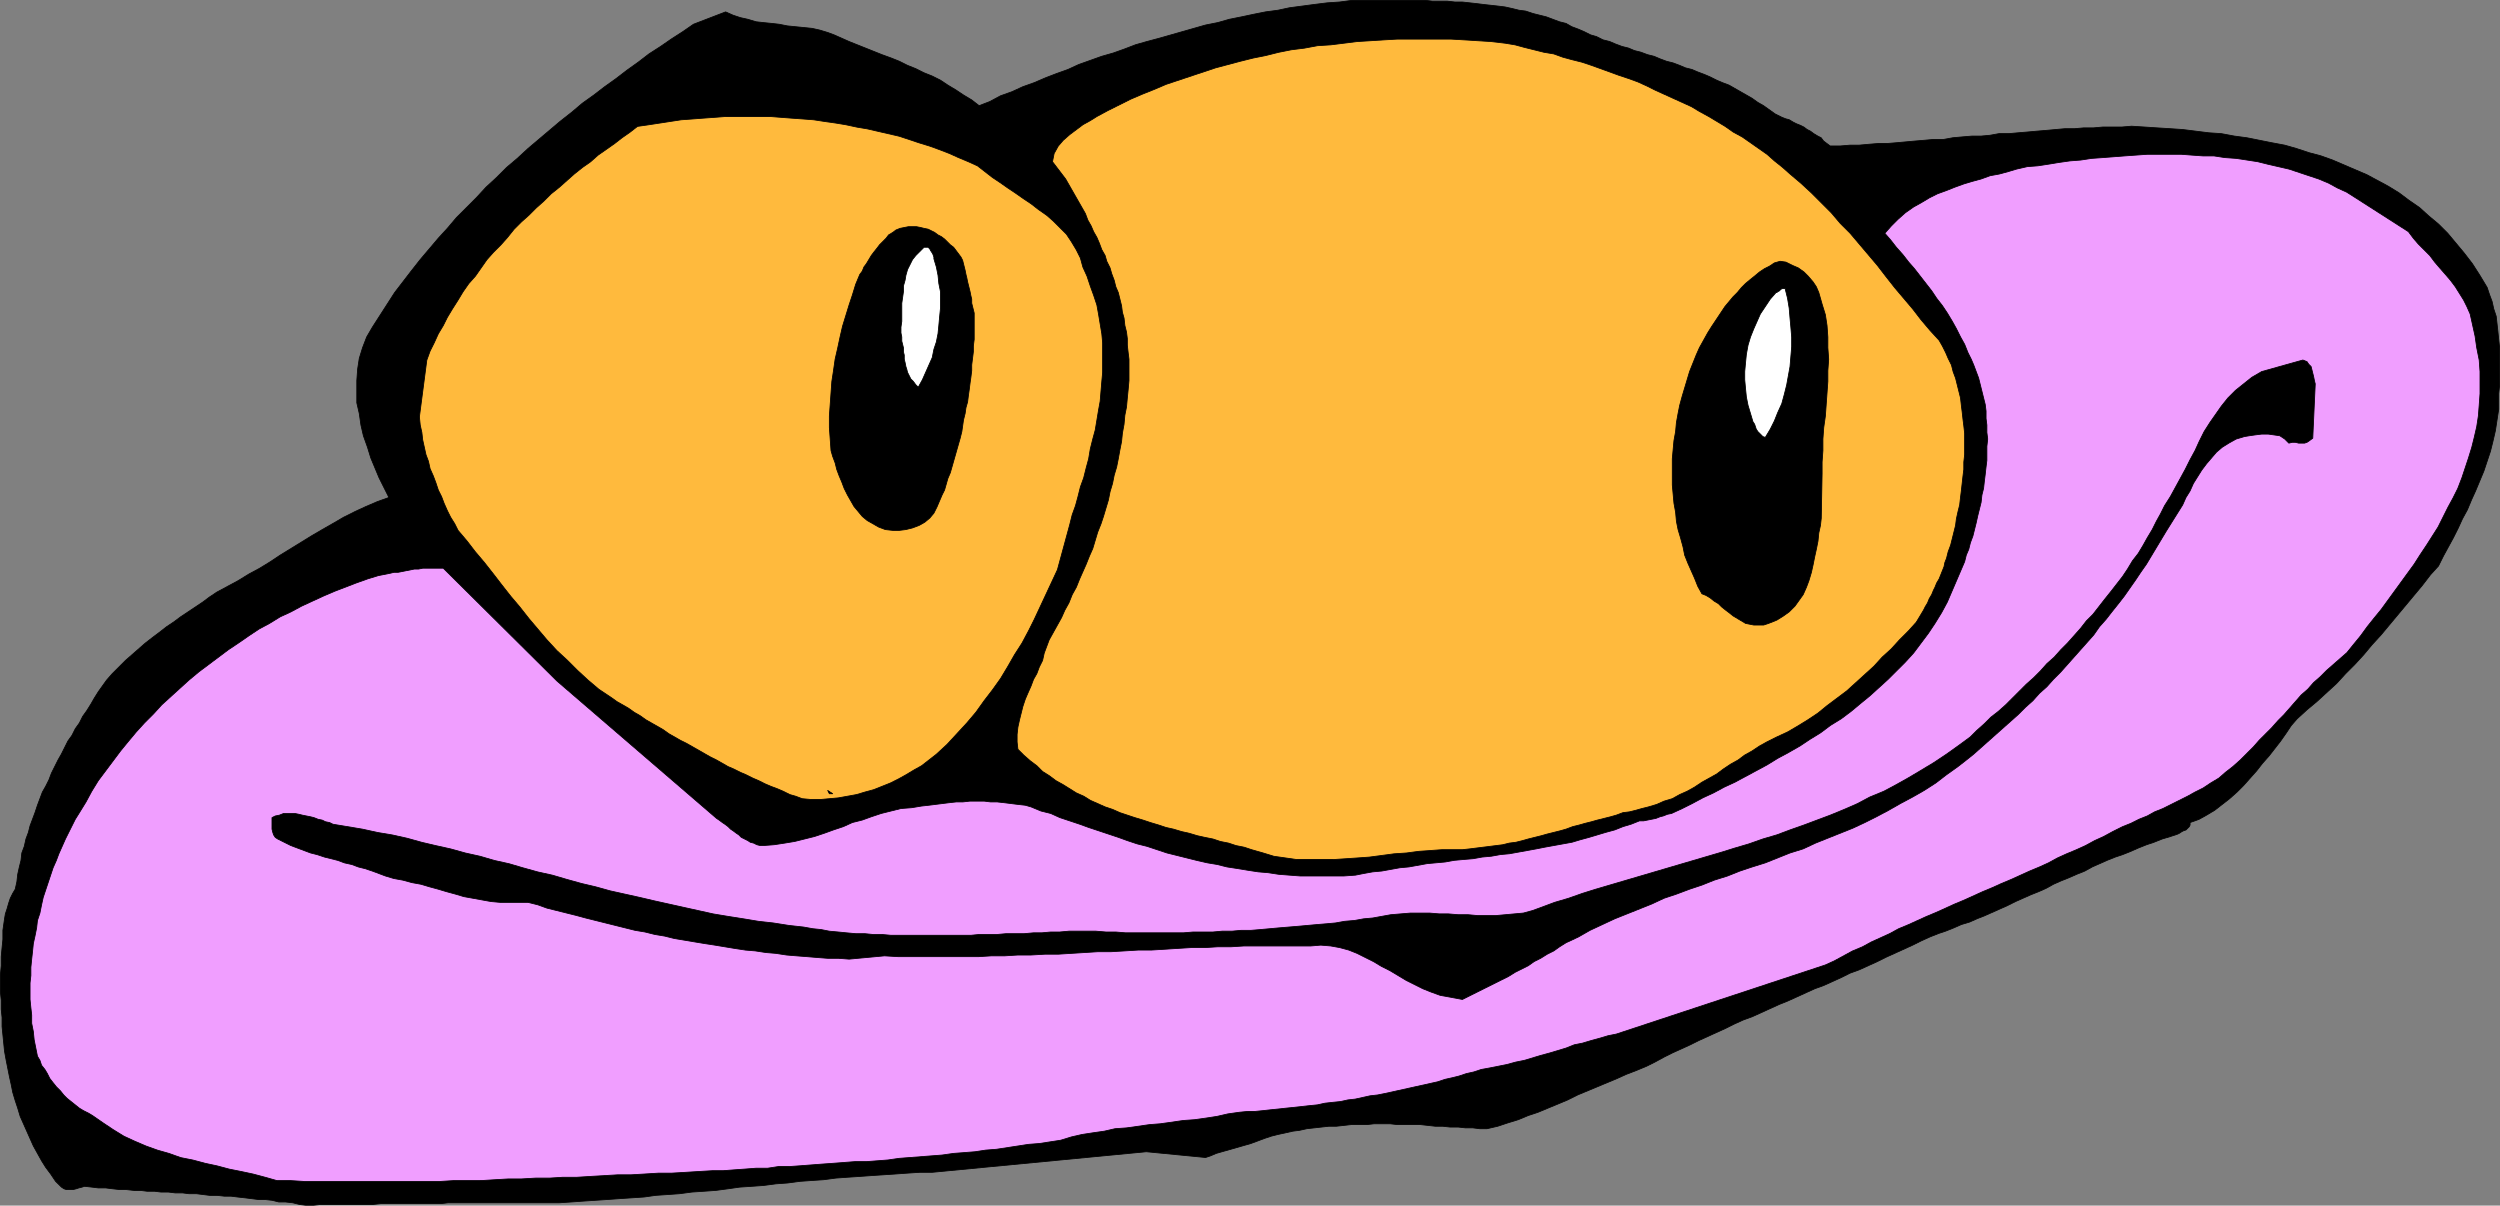
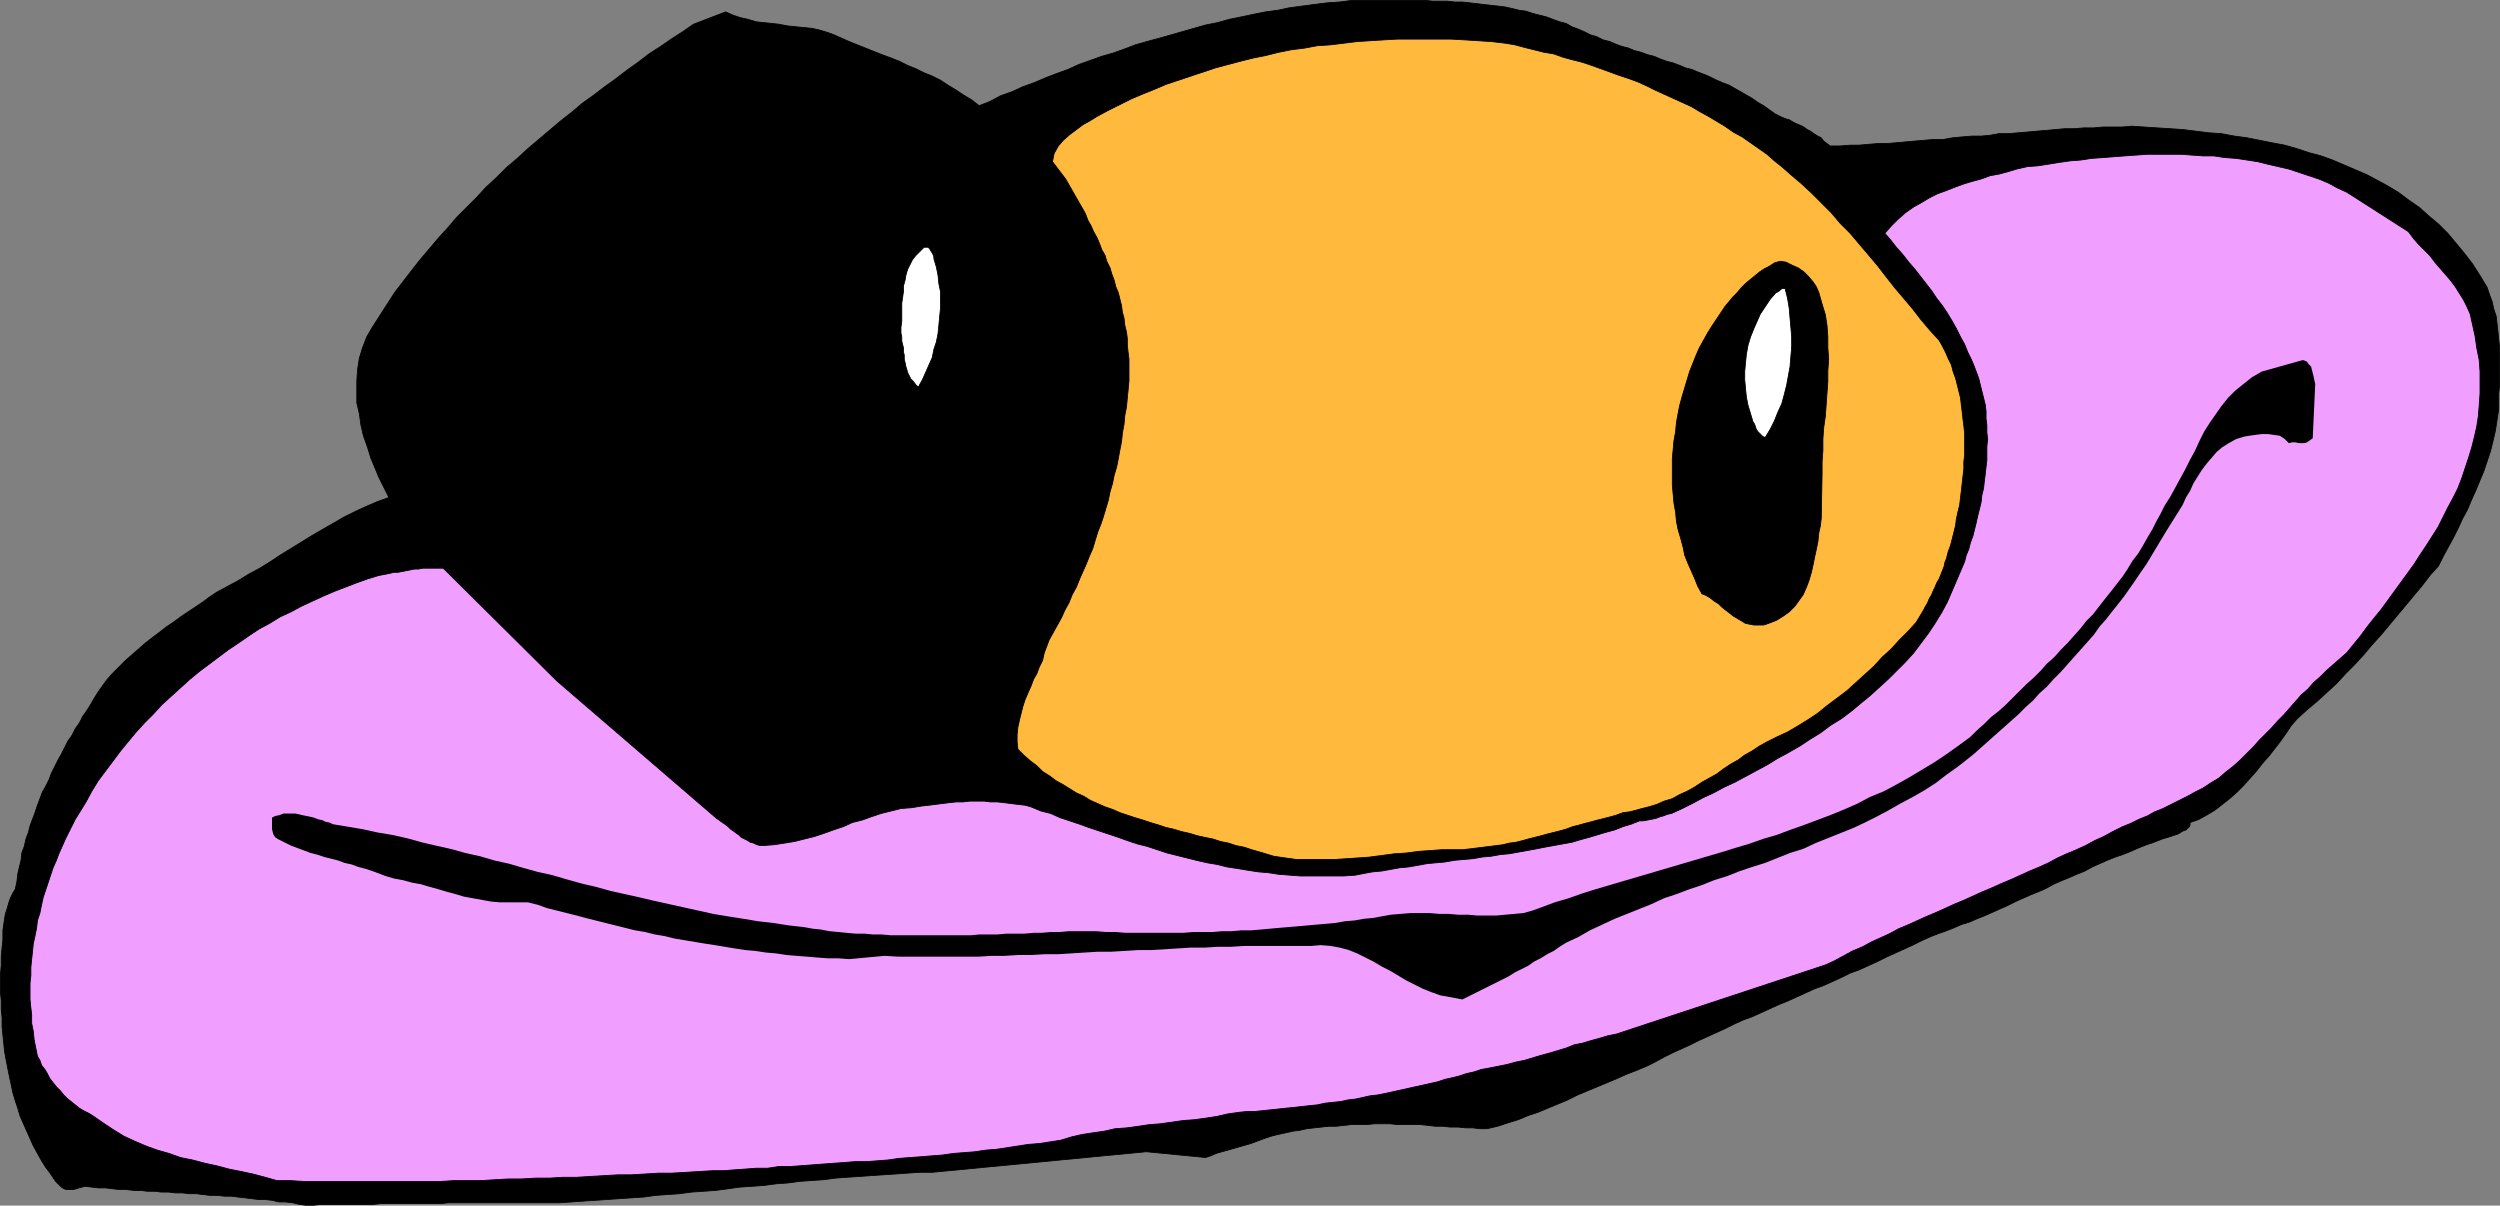
<svg xmlns="http://www.w3.org/2000/svg" xmlns:ns1="http://sodipodi.sourceforge.net/DTD/sodipodi-0.dtd" xmlns:ns2="http://www.inkscape.org/namespaces/inkscape" version="1.0" width="129.852mm" height="62.621mm" id="svg20" ns1:docname="Geoface Flirting.wmf">
  <rect width="100%" height="100%" fill="#808080" stroke="none" />
  <ns1:namedview id="namedview20" pagecolor="#ffffff" bordercolor="#000000" borderopacity="0.25" ns2:showpageshadow="2" ns2:pageopacity="0.0" ns2:pagecheckerboard="0" ns2:deskcolor="#d1d1d1" ns2:document-units="mm" />
  <defs id="defs1">
    <pattern id="WMFhbasepattern" patternUnits="userSpaceOnUse" width="6" height="6" x="0" y="0" />
  </defs>
  <path style="fill:#000000;fill-opacity:1;fill-rule:evenodd;stroke:none" d="m 478.739,111.068 -1.616,1.777 -1.616,2.1 -1.616,1.939 -1.616,1.939 -1.616,1.939 -1.616,1.939 -1.616,1.939 -1.778,1.939 -1.616,1.939 -1.778,1.939 -1.778,1.777 -1.778,1.939 -1.939,1.777 -1.939,1.777 -1.939,1.616 -1.939,1.777 -1.131,1.292 -0.97,1.454 -1.131,1.616 -1.131,1.454 -1.131,1.454 -1.293,1.454 -1.131,1.454 -1.293,1.454 -1.293,1.454 -1.293,1.292 -1.454,1.292 -1.454,1.131 -1.454,1.131 -1.616,0.969 -1.454,0.808 -1.778,0.646 v 0.485 l -0.162,0.323 -0.323,0.323 -0.323,0.323 -0.485,0.162 -0.323,0.162 -0.485,0.323 -0.323,0.162 -1.454,0.485 -1.616,0.485 -1.616,0.646 -1.454,0.485 -1.616,0.646 -1.454,0.646 -1.616,0.646 -1.454,0.485 -1.616,0.646 -1.454,0.646 -1.454,0.646 -1.454,0.808 -1.616,0.646 -1.454,0.646 -1.616,0.646 -1.454,0.646 -1.454,0.808 -1.454,0.646 -1.616,0.646 -1.454,0.646 -1.454,0.646 -1.616,0.808 -1.454,0.646 -1.454,0.646 -1.454,0.646 -1.616,0.646 -1.454,0.646 -1.616,0.485 -1.454,0.646 -1.616,0.646 -1.454,0.485 -1.616,0.646 -1.778,0.808 -1.616,0.808 -1.778,0.808 -1.778,0.808 -1.778,0.808 -1.616,0.808 -1.778,0.808 -1.778,0.808 -1.778,0.646 -1.616,0.808 -1.778,0.808 -1.778,0.808 -1.778,0.646 -1.778,0.808 -1.778,0.808 -1.778,0.808 -1.616,0.646 -1.778,0.808 -1.778,0.808 -1.778,0.808 -1.778,0.646 -1.778,0.808 -1.616,0.808 -1.778,0.808 -1.778,0.808 -1.778,0.808 -1.616,0.808 -1.778,0.808 -1.778,0.808 -1.616,0.808 -1.778,0.969 -1.616,0.808 -1.939,0.808 -2.101,0.808 -1.778,0.808 -1.939,0.808 -1.939,0.808 -1.939,0.808 -1.939,0.808 -1.939,0.969 -1.939,0.808 -1.939,0.808 -1.939,0.808 -1.939,0.646 -1.939,0.808 -2.101,0.646 -1.939,0.646 -2.101,0.485 h -1.454 l -1.293,-0.162 h -1.454 l -1.454,-0.162 h -1.616 l -1.454,-0.162 h -1.454 l -1.454,-0.162 -1.454,-0.162 h -1.616 -1.454 -1.454 l -1.454,-0.162 h -1.616 -1.454 l -1.454,0.162 h -1.454 -1.616 l -1.454,0.162 -1.454,0.162 h -1.454 l -1.454,0.162 -1.454,0.162 -1.454,0.162 -1.454,0.323 -1.293,0.162 -1.454,0.323 -1.454,0.323 -1.293,0.323 -1.454,0.485 -1.293,0.485 -1.293,0.485 -1.131,0.323 -1.131,0.323 -1.131,0.323 -1.131,0.323 -1.131,0.323 -1.131,0.323 -1.131,0.485 -0.97,0.323 -11.635,-1.131 -42.016,4.039 h -2.424 l -2.424,0.162 -2.262,0.162 -2.424,0.162 -2.424,0.162 -2.262,0.162 -2.424,0.162 -2.262,0.162 -2.424,0.323 -2.424,0.162 -2.262,0.162 -2.424,0.323 -2.262,0.162 -2.424,0.323 -2.262,0.162 -2.424,0.162 -2.262,0.323 -2.424,0.323 -2.262,0.162 -2.424,0.162 -2.424,0.323 -2.262,0.162 -2.424,0.162 -2.262,0.323 -2.424,0.162 -2.424,0.162 -2.262,0.162 -2.424,0.162 -2.424,0.162 -2.262,0.162 -2.424,0.162 h -2.424 -1.454 -1.616 -1.454 -1.454 -1.454 -1.616 -1.454 -1.454 -1.616 -1.293 -1.616 -1.454 -1.454 l -1.454,0.162 h -1.454 -1.454 -1.454 -1.616 -1.454 -1.454 -1.454 -1.454 l -1.454,0.162 h -1.454 -1.454 -1.454 -1.454 -1.616 -1.293 -1.616 l -1.454,0.162 h -1.454 l -1.293,-0.162 -1.293,-0.323 -1.454,-0.162 h -1.293 l -1.293,-0.323 -1.454,-0.162 h -1.293 l -1.293,-0.162 -1.293,-0.162 -1.454,-0.162 -1.293,-0.162 h -1.293 l -1.454,-0.162 h -1.454 l -1.293,-0.162 -1.293,-0.162 h -1.454 l -1.293,-0.162 h -1.454 l -1.293,-0.162 h -1.454 l -1.293,-0.162 h -1.454 l -1.293,-0.162 h -1.293 l -1.454,-0.162 h -1.293 l -1.454,-0.162 -1.293,-0.162 h -1.454 l -1.293,-0.162 -1.454,-0.162 -0.485,0.162 -0.646,0.162 -0.485,0.162 -0.646,0.162 h -0.646 -0.646 l -0.485,-0.162 -0.485,-0.323 -1.131,-1.131 L 9.938,230.457 8.969,229.164 8.161,227.872 7.353,226.418 6.545,224.964 5.898,223.51 5.252,222.056 4.606,220.602 3.959,219.148 3.474,217.532 2.99,216.078 2.505,214.463 2.182,212.847 1.858,211.393 1.535,209.778 1.212,208.162 0.889,206.385 0.727,204.77 0.566,203.154 0.404,201.538 v -1.777 l -0.162,-1.616 v -1.777 L 0.081,194.753 v -1.777 -1.616 l 0.162,-1.777 v -1.777 l 0.162,-1.777 0.162,-1.616 v -1.777 l 0.162,-1.131 0.162,-1.131 0.162,-0.969 0.323,-0.969 0.323,-1.131 0.323,-0.969 0.485,-0.969 0.485,-0.808 0.323,-1.454 0.162,-1.454 0.323,-1.454 0.323,-1.292 0.162,-1.454 0.485,-1.292 0.323,-1.454 0.485,-1.292 0.323,-1.292 0.485,-1.292 0.485,-1.292 0.485,-1.454 0.485,-1.292 0.485,-1.292 0.646,-1.131 0.646,-1.292 0.485,-1.292 0.646,-1.292 0.646,-1.292 0.646,-1.131 0.646,-1.292 0.646,-1.292 0.808,-1.131 0.646,-1.292 0.808,-1.131 0.646,-1.292 0.808,-1.131 0.808,-1.292 0.646,-1.131 0.808,-1.292 0.808,-1.131 0.808,-1.131 1.131,-1.292 1.293,-1.292 1.293,-1.292 1.293,-1.131 1.293,-1.131 1.293,-1.131 1.454,-1.131 1.293,-0.969 1.454,-1.131 1.454,-0.969 1.293,-0.969 1.454,-0.969 1.454,-0.969 1.454,-0.969 1.293,-0.969 1.454,-0.969 2.101,-1.131 2.101,-1.131 2.101,-1.292 2.101,-1.131 2.101,-1.292 1.939,-1.292 2.101,-1.292 2.101,-1.292 2.101,-1.292 1.939,-1.131 2.262,-1.292 1.939,-1.131 2.262,-1.131 2.101,-0.969 2.262,-0.969 2.262,-0.808 -0.97,-1.939 -0.97,-1.939 -0.808,-1.939 -0.808,-1.939 -0.646,-2.1 -0.808,-2.262 -0.485,-2.1 -0.323,-2.262 -0.485,-2.1 v -2.262 -2.1 l 0.162,-2.262 0.323,-2.1 0.646,-2.1 0.808,-2.1 1.131,-1.939 1.454,-2.262 1.454,-2.262 1.454,-2.262 1.616,-2.1 1.616,-2.1 1.778,-2.262 1.778,-2.1 1.778,-2.1 1.778,-1.939 1.778,-2.1 1.939,-1.939 1.939,-1.939 1.939,-2.1 2.101,-1.939 1.939,-1.939 2.101,-1.777 2.101,-1.939 2.101,-1.777 2.101,-1.777 2.101,-1.777 2.262,-1.777 2.101,-1.777 2.262,-1.616 2.101,-1.616 2.262,-1.616 2.101,-1.616 2.262,-1.616 2.101,-1.616 2.262,-1.454 2.101,-1.454 2.262,-1.454 2.101,-1.454 6.302,-2.423 1.454,0.646 1.454,0.485 1.454,0.323 1.616,0.485 1.454,0.162 1.616,0.162 1.454,0.162 1.616,0.323 1.616,0.162 1.616,0.162 1.616,0.162 1.454,0.323 1.616,0.485 1.293,0.485 1.454,0.646 1.454,0.646 1.616,0.646 1.616,0.646 1.616,0.646 1.616,0.646 1.778,0.646 1.616,0.646 1.616,0.808 1.616,0.646 1.616,0.808 1.616,0.646 1.616,0.808 1.454,0.969 1.616,0.969 1.454,0.969 1.616,0.969 1.454,1.131 2.101,-0.808 2.101,-1.131 2.262,-0.808 2.101,-0.969 2.262,-0.808 2.262,-0.969 2.101,-0.808 2.262,-0.808 2.101,-0.969 2.262,-0.808 2.262,-0.808 2.262,-0.646 2.262,-0.808 2.101,-0.808 2.262,-0.646 2.424,-0.646 2.262,-0.646 2.262,-0.646 2.262,-0.646 2.262,-0.646 2.424,-0.485 2.262,-0.646 2.424,-0.485 2.262,-0.485 2.424,-0.485 2.424,-0.323 2.262,-0.485 2.424,-0.323 2.424,-0.323 2.586,-0.323 2.424,-0.162 2.424,-0.323 h 1.454 1.454 1.454 1.454 1.454 1.454 1.454 1.454 1.454 1.293 l 1.454,0.162 h 1.454 1.454 l 1.454,0.162 h 1.454 l 1.454,0.162 1.454,0.162 1.293,0.162 1.454,0.162 1.454,0.162 1.293,0.162 1.454,0.323 1.293,0.323 1.293,0.162 1.454,0.485 1.293,0.323 1.293,0.323 1.293,0.485 1.293,0.485 1.293,0.323 1.131,0.646 1.293,0.485 1.131,0.485 1.293,0.646 1.131,0.323 1.293,0.646 1.293,0.323 1.131,0.485 1.293,0.485 1.293,0.323 1.131,0.485 1.293,0.323 1.293,0.485 1.293,0.323 1.131,0.485 1.293,0.485 1.293,0.323 1.293,0.485 1.131,0.485 1.293,0.323 1.131,0.485 1.293,0.485 1.131,0.485 1.293,0.646 1.131,0.485 1.293,0.485 1.131,0.646 1.131,0.646 1.131,0.646 1.131,0.646 1.131,0.808 1.131,0.646 1.131,0.808 1.131,0.808 0.646,0.323 0.646,0.323 0.808,0.323 0.646,0.162 0.808,0.485 0.646,0.323 0.808,0.323 0.646,0.323 0.646,0.485 0.646,0.323 0.646,0.485 0.808,0.485 0.646,0.323 0.485,0.646 0.646,0.485 0.646,0.485 h 1.939 l 1.939,-0.162 h 1.778 l 1.778,-0.162 1.939,-0.162 h 1.778 l 1.939,-0.162 1.778,-0.162 1.778,-0.162 1.939,-0.162 1.778,-0.162 h 1.939 l 1.778,-0.323 1.778,-0.162 1.939,-0.162 h 1.778 l 1.778,-0.162 1.778,-0.323 h 1.939 l 1.778,-0.162 1.939,-0.162 1.778,-0.162 1.939,-0.162 1.778,-0.162 1.778,-0.162 h 1.939 l 1.778,-0.162 h 1.939 l 1.778,-0.162 h 1.939 1.778 l 1.939,-0.162 2.586,0.162 2.424,0.162 2.586,0.162 2.424,0.162 2.586,0.323 2.586,0.323 2.424,0.162 2.586,0.485 2.424,0.323 2.424,0.485 2.424,0.485 2.586,0.485 2.262,0.646 2.424,0.808 2.424,0.646 2.262,0.808 2.262,0.969 2.262,0.969 2.262,0.969 2.101,1.131 2.101,1.131 2.101,1.292 1.939,1.454 2.101,1.454 1.778,1.616 1.939,1.616 1.778,1.777 1.616,1.939 1.616,1.939 1.616,2.1 1.454,2.262 1.454,2.423 0.485,1.454 0.485,1.292 0.323,1.454 0.485,1.454 0.162,1.454 0.162,1.454 0.162,1.616 0.162,1.454 v 1.616 1.454 1.616 1.454 1.616 l -0.162,1.454 v 1.616 1.454 l -0.323,2.1 -0.323,2.1 -0.485,2.1 -0.485,1.939 -0.646,1.939 -0.646,1.939 -0.808,1.939 -0.808,1.939 -0.808,1.777 -0.808,1.939 -0.97,1.777 -0.808,1.777 -0.97,1.939 -0.97,1.777 -0.97,1.777 z" id="path1" />
  <path style="fill:none;stroke:#000000;stroke-width:0.162px;stroke-linecap:round;stroke-linejoin:round;stroke-miterlimit:4;stroke-dasharray:none;stroke-opacity:1" d="m 478.739,111.068 v 0 l -1.616,1.777 -1.616,2.1 -1.616,1.939 -1.616,1.939 -1.616,1.939 -1.616,1.939 -1.616,1.939 -1.778,1.939 -1.616,1.939 -1.778,1.939 -1.778,1.777 -1.778,1.939 -1.939,1.777 -1.939,1.777 -1.939,1.616 -1.939,1.777 v 0 l -1.131,1.292 -0.97,1.454 -1.131,1.616 -1.131,1.454 -1.131,1.454 -1.293,1.454 -1.131,1.454 -1.293,1.454 -1.293,1.454 -1.293,1.292 -1.454,1.292 -1.454,1.131 -1.454,1.131 -1.616,0.969 -1.454,0.808 -1.778,0.646 v 0 0.485 l -0.162,0.323 -0.323,0.323 -0.323,0.323 -0.485,0.162 -0.323,0.162 -0.485,0.323 -0.323,0.162 v 0 l -1.454,0.485 -1.616,0.485 -1.616,0.646 -1.454,0.485 -1.616,0.646 -1.454,0.646 -1.616,0.646 -1.454,0.485 -1.616,0.646 -1.454,0.646 -1.454,0.646 -1.454,0.808 -1.616,0.646 -1.454,0.646 -1.616,0.646 -1.454,0.646 -1.454,0.808 -1.454,0.646 -1.616,0.646 -1.454,0.646 -1.454,0.646 -1.616,0.808 -1.454,0.646 -1.454,0.646 -1.454,0.646 -1.616,0.646 -1.454,0.646 -1.616,0.485 -1.454,0.646 -1.616,0.646 -1.454,0.485 -1.616,0.646 v 0 l -1.778,0.808 -1.616,0.808 -1.778,0.808 -1.778,0.808 -1.778,0.808 -1.616,0.808 -1.778,0.808 -1.778,0.808 -1.778,0.646 -1.616,0.808 -1.778,0.808 -1.778,0.808 -1.778,0.646 -1.778,0.808 -1.778,0.808 -1.778,0.808 -1.616,0.646 -1.778,0.808 -1.778,0.808 -1.778,0.808 -1.778,0.646 -1.778,0.808 -1.616,0.808 -1.778,0.808 -1.778,0.808 -1.778,0.808 -1.616,0.808 -1.778,0.808 -1.778,0.808 -1.616,0.808 -1.778,0.969 -1.616,0.808 v 0 l -1.939,0.808 -2.101,0.808 -1.778,0.808 -1.939,0.808 -1.939,0.808 -1.939,0.808 -1.939,0.808 -1.939,0.969 -1.939,0.808 -1.939,0.808 -1.939,0.808 -1.939,0.646 -1.939,0.808 -2.101,0.646 -1.939,0.646 -2.101,0.485 v 0 h -1.454 l -1.293,-0.162 h -1.454 l -1.454,-0.162 h -1.616 l -1.454,-0.162 h -1.454 l -1.454,-0.162 -1.454,-0.162 h -1.616 -1.454 -1.454 l -1.454,-0.162 h -1.616 -1.454 l -1.454,0.162 h -1.454 -1.616 l -1.454,0.162 -1.454,0.162 h -1.454 l -1.454,0.162 -1.454,0.162 -1.454,0.162 -1.454,0.323 -1.293,0.162 -1.454,0.323 -1.454,0.323 -1.293,0.323 -1.454,0.485 -1.293,0.485 -1.293,0.485 v 0 l -1.131,0.323 -1.131,0.323 -1.131,0.323 -1.131,0.323 -1.131,0.323 -1.131,0.323 -1.131,0.485 -0.97,0.323 -11.635,-1.131 -42.016,4.039 v 0 h -2.424 l -2.424,0.162 -2.262,0.162 -2.424,0.162 -2.424,0.162 -2.262,0.162 -2.424,0.162 -2.262,0.162 -2.424,0.323 -2.424,0.162 -2.262,0.162 -2.424,0.323 -2.262,0.162 -2.424,0.323 -2.262,0.162 -2.424,0.162 -2.262,0.323 -2.424,0.323 -2.262,0.162 -2.424,0.162 -2.424,0.323 -2.262,0.162 -2.424,0.162 -2.262,0.323 -2.424,0.162 -2.424,0.162 -2.262,0.162 -2.424,0.162 -2.424,0.162 -2.262,0.162 -2.424,0.162 h -2.424 v 0 h -1.454 -1.616 -1.454 -1.454 -1.454 -1.616 -1.454 -1.454 -1.616 -1.293 -1.616 -1.454 -1.454 l -1.454,0.162 h -1.454 -1.454 -1.454 -1.616 -1.454 -1.454 -1.454 -1.454 l -1.454,0.162 h -1.454 -1.454 -1.454 -1.454 -1.616 -1.293 -1.616 l -1.454,0.162 h -1.454 v 0 l -1.293,-0.162 -1.293,-0.323 -1.454,-0.162 h -1.293 l -1.293,-0.323 -1.454,-0.162 h -1.293 l -1.293,-0.162 -1.293,-0.162 -1.454,-0.162 -1.293,-0.162 h -1.293 l -1.454,-0.162 h -1.454 l -1.293,-0.162 -1.293,-0.162 h -1.454 l -1.293,-0.162 h -1.454 l -1.293,-0.162 h -1.454 l -1.293,-0.162 h -1.454 l -1.293,-0.162 h -1.293 l -1.454,-0.162 h -1.293 l -1.454,-0.162 -1.293,-0.162 h -1.454 l -1.293,-0.162 -1.454,-0.162 v 0 l -0.485,0.162 -0.646,0.162 -0.485,0.162 -0.646,0.162 h -0.646 -0.646 l -0.485,-0.162 -0.485,-0.323 v 0 L 10.908,231.911 9.938,230.457 8.969,229.164 8.161,227.872 7.353,226.418 6.545,224.964 5.898,223.51 5.252,222.056 4.606,220.602 3.959,219.148 3.474,217.532 2.99,216.078 2.505,214.463 2.182,212.847 1.858,211.393 1.535,209.778 1.212,208.162 0.889,206.385 0.727,204.77 0.566,203.154 0.404,201.538 v -1.777 l -0.162,-1.616 v -1.777 L 0.081,194.753 v -1.777 -1.616 l 0.162,-1.777 v -1.777 l 0.162,-1.777 0.162,-1.616 v -1.777 0 l 0.162,-1.131 0.162,-1.131 0.162,-0.969 0.323,-0.969 0.323,-1.131 0.323,-0.969 0.485,-0.969 0.485,-0.808 v 0 l 0.323,-1.454 0.162,-1.454 0.323,-1.454 0.323,-1.292 0.162,-1.454 0.485,-1.292 0.323,-1.454 0.485,-1.292 0.323,-1.292 0.485,-1.292 0.485,-1.292 0.485,-1.454 0.485,-1.292 0.485,-1.292 0.646,-1.131 0.646,-1.292 0.485,-1.292 0.646,-1.292 0.646,-1.292 0.646,-1.131 0.646,-1.292 0.646,-1.292 0.808,-1.131 0.646,-1.292 0.808,-1.131 0.646,-1.292 0.808,-1.131 0.808,-1.292 0.646,-1.131 0.808,-1.292 0.808,-1.131 0.808,-1.131 v 0 l 1.131,-1.292 1.293,-1.292 1.293,-1.292 1.293,-1.131 1.293,-1.131 1.293,-1.131 1.454,-1.131 1.293,-0.969 1.454,-1.131 1.454,-0.969 1.293,-0.969 1.454,-0.969 1.454,-0.969 1.454,-0.969 1.293,-0.969 1.454,-0.969 v 0 l 2.101,-1.131 2.101,-1.131 2.101,-1.292 2.101,-1.131 2.101,-1.292 1.939,-1.292 2.101,-1.292 2.101,-1.292 2.101,-1.292 1.939,-1.131 2.262,-1.292 1.939,-1.131 2.262,-1.131 2.101,-0.969 2.262,-0.969 2.262,-0.808 v 0 l -0.97,-1.939 -0.97,-1.939 -0.808,-1.939 -0.808,-1.939 -0.646,-2.1 -0.808,-2.262 -0.485,-2.1 -0.323,-2.262 -0.485,-2.1 v -2.262 -2.1 l 0.162,-2.262 0.323,-2.1 0.646,-2.1 0.808,-2.1 1.131,-1.939 v 0 l 1.454,-2.262 1.454,-2.262 1.454,-2.262 1.616,-2.1 1.616,-2.1 1.778,-2.262 1.778,-2.1 1.778,-2.1 1.778,-1.939 1.778,-2.1 1.939,-1.939 1.939,-1.939 1.939,-2.1 2.101,-1.939 1.939,-1.939 2.101,-1.777 2.101,-1.939 2.101,-1.777 2.101,-1.777 2.101,-1.777 2.262,-1.777 2.101,-1.777 2.262,-1.616 2.101,-1.616 2.262,-1.616 2.101,-1.616 2.262,-1.616 2.101,-1.616 2.262,-1.454 2.101,-1.454 2.262,-1.454 2.101,-1.454 6.302,-2.423 v 0 l 1.454,0.646 1.454,0.485 1.454,0.323 1.616,0.485 1.454,0.162 1.616,0.162 1.454,0.162 1.616,0.323 1.616,0.162 1.616,0.162 1.616,0.162 1.454,0.323 1.616,0.485 1.293,0.485 1.454,0.646 1.454,0.646 v 0 l 1.616,0.646 1.616,0.646 1.616,0.646 1.616,0.646 1.778,0.646 1.616,0.646 1.616,0.808 1.616,0.646 1.616,0.808 1.616,0.646 1.616,0.808 1.454,0.969 1.616,0.969 1.454,0.969 1.616,0.969 1.454,1.131 v 0 l 2.101,-0.808 2.101,-1.131 2.262,-0.808 2.101,-0.969 2.262,-0.808 2.262,-0.969 2.101,-0.808 2.262,-0.808 2.101,-0.969 2.262,-0.808 2.262,-0.808 2.262,-0.646 2.262,-0.808 2.101,-0.808 2.262,-0.646 2.424,-0.646 2.262,-0.646 2.262,-0.646 2.262,-0.646 2.262,-0.646 2.424,-0.485 2.262,-0.646 2.424,-0.485 2.262,-0.485 2.424,-0.485 2.424,-0.323 2.262,-0.485 2.424,-0.323 2.424,-0.323 2.586,-0.323 2.424,-0.162 2.424,-0.323 v 0 h 1.454 1.454 1.454 1.454 1.454 1.454 1.454 1.454 1.454 1.293 l 1.454,0.162 h 1.454 1.454 l 1.454,0.162 h 1.454 l 1.454,0.162 1.454,0.162 1.293,0.162 1.454,0.162 1.454,0.162 1.293,0.162 1.454,0.323 1.293,0.323 1.293,0.162 1.454,0.485 1.293,0.323 1.293,0.323 1.293,0.485 1.293,0.485 1.293,0.323 1.131,0.646 1.293,0.485 v 0 l 1.131,0.485 1.293,0.646 1.131,0.323 1.293,0.646 1.293,0.323 1.131,0.485 1.293,0.485 1.293,0.323 1.131,0.485 1.293,0.323 1.293,0.485 1.293,0.323 1.131,0.485 1.293,0.485 1.293,0.323 1.293,0.485 1.131,0.485 1.293,0.323 1.131,0.485 1.293,0.485 1.131,0.485 1.293,0.646 1.131,0.485 1.293,0.485 1.131,0.646 1.131,0.646 1.131,0.646 1.131,0.646 1.131,0.808 1.131,0.646 1.131,0.808 1.131,0.808 v 0 l 0.646,0.323 0.646,0.323 0.808,0.323 0.646,0.162 0.808,0.485 0.646,0.323 0.808,0.323 0.646,0.323 0.646,0.485 0.646,0.323 0.646,0.485 0.808,0.485 0.646,0.323 0.485,0.646 0.646,0.485 0.646,0.485 v 0 h 1.939 l 1.939,-0.162 h 1.778 l 1.778,-0.162 1.939,-0.162 h 1.778 l 1.939,-0.162 1.778,-0.162 1.778,-0.162 1.939,-0.162 1.778,-0.162 h 1.939 l 1.778,-0.323 1.778,-0.162 1.939,-0.162 h 1.778 l 1.778,-0.162 1.778,-0.323 h 1.939 l 1.778,-0.162 1.939,-0.162 1.778,-0.162 1.939,-0.162 1.778,-0.162 1.778,-0.162 h 1.939 l 1.778,-0.162 h 1.939 l 1.778,-0.162 h 1.939 1.778 l 1.939,-0.162 v 0 l 2.586,0.162 2.424,0.162 2.586,0.162 2.424,0.162 2.586,0.323 2.586,0.323 2.424,0.162 2.586,0.485 2.424,0.323 2.424,0.485 2.424,0.485 2.586,0.485 2.262,0.646 2.424,0.808 2.424,0.646 2.262,0.808 2.262,0.969 2.262,0.969 2.262,0.969 2.101,1.131 2.101,1.131 2.101,1.292 1.939,1.454 2.101,1.454 1.778,1.616 1.939,1.616 1.778,1.777 1.616,1.939 1.616,1.939 1.616,2.1 1.454,2.262 1.454,2.423 v 0 l 0.485,1.454 0.485,1.292 0.323,1.454 0.485,1.454 0.162,1.454 0.162,1.454 0.162,1.616 0.162,1.454 v 1.616 1.454 1.616 1.454 1.616 l -0.162,1.454 v 1.616 1.454 0 l -0.323,2.1 -0.323,2.1 -0.485,2.1 -0.485,1.939 -0.646,1.939 -0.646,1.939 -0.808,1.939 -0.808,1.939 -0.808,1.777 -0.808,1.939 -0.97,1.777 -0.808,1.777 -0.97,1.939 -0.97,1.777 -0.97,1.777 -0.97,1.939" id="path2" />
  <path style="fill:#f09eff;fill-opacity:1;fill-rule:evenodd;stroke:none" d="m 460.64,128.193 -1.293,1.131 -1.293,1.131 -1.293,1.131 -1.293,1.292 -1.293,1.131 -1.131,1.292 -1.293,1.131 -1.131,1.292 -1.131,1.292 -1.131,1.292 -1.131,1.131 -1.293,1.454 -1.131,1.131 -1.293,1.292 -1.131,1.292 -1.293,1.292 -1.293,1.292 -1.454,1.292 -1.454,1.131 -1.293,1.131 -1.616,0.969 -1.454,0.969 -1.616,0.808 -1.454,0.808 -1.616,0.808 -1.616,0.808 -1.616,0.808 -1.616,0.646 -1.454,0.808 -1.616,0.646 -1.616,0.808 -1.616,0.646 -1.939,0.969 -1.778,0.969 -1.778,0.808 -1.778,0.969 -1.778,0.808 -1.939,0.808 -1.778,0.808 -1.778,0.969 -1.778,0.808 -1.939,0.808 -1.778,0.808 -1.778,0.808 -1.939,0.808 -1.778,0.808 -1.939,0.808 -1.778,0.808 -1.778,0.808 -1.939,0.808 -1.778,0.808 -1.778,0.808 -1.939,0.808 -1.778,0.808 -1.778,0.808 -1.939,0.808 -1.778,0.969 -1.778,0.808 -1.778,0.808 -1.778,0.969 -1.939,0.808 -1.778,0.969 -1.778,0.969 -1.778,0.808 -41.046,13.571 -1.616,0.323 -1.616,0.485 -1.778,0.485 -1.616,0.485 -1.616,0.323 -1.616,0.646 -1.616,0.485 -1.616,0.485 -1.778,0.485 -1.616,0.485 -1.616,0.485 -1.616,0.323 -1.778,0.485 -1.616,0.323 -1.616,0.323 -1.778,0.323 -1.454,0.485 -1.454,0.323 -1.454,0.485 -1.293,0.323 -1.454,0.323 -1.454,0.485 -1.454,0.323 -1.454,0.323 -1.454,0.323 -1.454,0.323 -1.454,0.323 -1.454,0.323 -1.454,0.323 -1.616,0.323 -1.454,0.162 -1.454,0.323 -1.454,0.323 -1.454,0.162 -1.454,0.323 -1.616,0.162 -1.454,0.162 -1.454,0.323 -1.616,0.162 -1.454,0.162 -1.454,0.162 -1.616,0.162 -1.454,0.162 -1.616,0.162 -1.454,0.162 -1.616,0.162 h -1.454 l -1.616,0.162 -2.262,0.323 -2.101,0.485 -2.101,0.323 -2.262,0.323 -2.262,0.162 -2.262,0.323 -2.262,0.323 -2.101,0.162 -2.262,0.323 -2.262,0.323 -2.262,0.162 -2.101,0.485 -2.262,0.323 -2.101,0.323 -2.101,0.485 -2.101,0.646 -2.101,0.323 -2.101,0.323 -2.101,0.162 -2.101,0.323 -2.101,0.323 -2.101,0.323 -2.101,0.162 -2.101,0.323 -2.101,0.162 -2.101,0.162 -2.262,0.323 -2.101,0.162 -2.101,0.162 -2.101,0.162 -2.101,0.162 -2.262,0.323 -2.101,0.162 -2.101,0.162 h -2.262 l -2.101,0.162 -2.101,0.162 -2.262,0.162 -2.101,0.162 -2.101,0.162 -2.262,0.162 h -2.101 l -2.101,0.323 h -2.262 l -2.101,0.162 -2.262,0.162 -2.101,0.162 h -2.101 l -2.747,0.162 -2.586,0.162 -2.747,0.162 h -2.586 l -2.586,0.162 -2.747,0.162 h -2.586 l -2.747,0.162 -2.747,0.162 -2.586,0.162 h -2.747 l -2.586,0.162 h -2.747 l -2.747,0.162 h -2.586 l -2.747,0.162 -2.586,0.162 H 91.708 88.961 l -2.586,0.162 H 83.628 81.042 78.295 75.548 72.962 70.377 67.63 64.882 62.297 59.711 l -2.586,-0.162 h -2.747 l -2.262,-0.646 -2.424,-0.646 -2.262,-0.485 -2.424,-0.485 -2.424,-0.646 -2.262,-0.485 -2.424,-0.646 -2.424,-0.485 -2.262,-0.808 -2.262,-0.646 -2.262,-0.808 -2.262,-0.969 -2.101,-0.969 -2.101,-1.292 -1.939,-1.292 -2.101,-1.454 -0.808,-0.485 -0.97,-0.485 -0.808,-0.485 -0.808,-0.646 -0.808,-0.646 -0.808,-0.646 -0.646,-0.646 -0.646,-0.808 -0.808,-0.808 -0.646,-0.808 L 9.777,211.716 9.292,210.747 8.807,209.939 8.161,209.131 7.838,208.162 7.353,207.354 7.03,205.739 6.706,204.123 6.545,202.508 6.222,200.892 v -1.616 l -0.162,-1.454 -0.162,-1.616 v -1.616 -1.616 l 0.162,-1.454 v -1.616 l 0.162,-1.616 0.162,-1.454 0.162,-1.616 0.323,-1.454 0.323,-1.616 0.162,-1.454 0.485,-1.454 0.323,-1.616 0.323,-1.454 0.485,-1.454 0.485,-1.454 0.485,-1.454 0.485,-1.454 0.646,-1.454 0.485,-1.292 0.646,-1.454 0.646,-1.454 0.646,-1.292 0.646,-1.292 0.646,-1.292 0.808,-1.292 1.293,-2.1 1.131,-2.1 1.293,-2.1 1.454,-1.939 1.454,-1.939 1.454,-1.939 1.454,-1.777 1.616,-1.939 1.616,-1.777 1.778,-1.777 1.616,-1.777 1.778,-1.616 1.778,-1.616 1.778,-1.616 1.939,-1.616 1.939,-1.454 1.939,-1.454 1.939,-1.454 1.939,-1.292 2.101,-1.454 1.939,-1.292 2.101,-1.131 2.101,-1.292 2.101,-0.969 2.101,-1.131 2.101,-0.969 2.101,-0.969 2.262,-0.969 2.101,-0.808 2.101,-0.808 2.262,-0.808 2.101,-0.646 0.808,-0.162 0.808,-0.162 0.808,-0.162 0.646,-0.162 h 0.808 l 0.808,-0.162 0.808,-0.162 0.808,-0.162 0.808,-0.162 h 0.808 l 0.808,-0.162 h 0.808 0.808 0.808 0.808 0.808 l 22.301,22.133 31.35,26.98 0.485,0.323 0.646,0.485 0.485,0.323 0.646,0.485 0.485,0.485 0.485,0.323 0.646,0.485 0.485,0.323 0.485,0.485 0.646,0.323 0.646,0.323 0.485,0.323 0.646,0.162 0.646,0.323 0.646,0.162 h 0.646 l 2.101,-0.162 2.101,-0.323 1.939,-0.323 1.939,-0.485 1.939,-0.485 1.939,-0.646 1.778,-0.646 1.939,-0.646 1.778,-0.808 1.939,-0.485 1.778,-0.646 1.939,-0.646 1.939,-0.485 1.939,-0.485 2.101,-0.162 1.939,-0.323 1.454,-0.162 1.293,-0.162 1.293,-0.162 1.293,-0.162 1.454,-0.162 h 1.293 l 1.454,-0.162 h 1.293 1.454 l 1.293,0.162 h 1.293 l 1.454,0.162 1.293,0.162 1.293,0.162 1.454,0.162 1.131,0.323 1.939,0.808 1.939,0.485 1.778,0.808 1.939,0.646 1.939,0.646 1.778,0.646 1.939,0.646 1.939,0.646 1.939,0.646 1.778,0.646 1.939,0.646 1.939,0.485 1.939,0.646 1.939,0.646 1.939,0.485 1.939,0.485 1.939,0.485 2.101,0.485 1.939,0.323 1.939,0.485 2.101,0.323 1.939,0.323 2.101,0.323 1.939,0.162 2.101,0.323 2.101,0.162 2.101,0.162 h 2.101 2.101 2.262 2.101 l 2.262,-0.162 1.616,-0.323 1.778,-0.323 1.778,-0.162 1.778,-0.323 1.778,-0.323 1.778,-0.162 1.778,-0.323 1.778,-0.323 1.778,-0.162 1.778,-0.162 1.778,-0.323 1.778,-0.162 1.939,-0.162 1.778,-0.323 1.778,-0.162 1.778,-0.323 1.778,-0.162 1.778,-0.323 1.778,-0.323 1.778,-0.323 1.616,-0.323 1.778,-0.323 1.778,-0.323 1.778,-0.323 1.616,-0.485 1.778,-0.485 1.616,-0.485 1.616,-0.485 1.778,-0.485 1.616,-0.646 1.616,-0.485 1.616,-0.646 h 0.808 l 0.808,-0.162 0.808,-0.162 0.808,-0.162 0.808,-0.323 0.646,-0.162 0.808,-0.323 0.808,-0.162 2.101,-0.969 1.939,-0.969 2.101,-1.131 2.101,-0.969 2.101,-1.131 2.101,-0.969 2.101,-1.131 2.101,-1.131 2.101,-1.131 2.101,-1.292 2.101,-1.131 2.262,-1.292 1.939,-1.292 2.101,-1.292 1.939,-1.454 2.101,-1.292 1.939,-1.454 1.939,-1.616 1.778,-1.454 1.778,-1.616 1.778,-1.616 1.778,-1.777 1.616,-1.616 1.616,-1.777 1.454,-1.939 1.454,-1.939 1.293,-1.939 1.293,-2.1 1.131,-2.1 0.97,-2.262 0.97,-2.262 0.97,-2.262 0.485,-1.131 0.323,-1.292 0.485,-1.131 0.323,-1.292 0.485,-1.292 0.323,-1.292 0.323,-1.292 0.323,-1.454 0.323,-1.292 0.323,-1.292 0.162,-1.454 0.323,-1.292 0.162,-1.454 0.162,-1.292 0.162,-1.454 0.162,-1.292 v -1.454 -1.292 l 0.162,-1.454 -0.162,-1.292 v -1.454 l -0.162,-1.292 v -1.454 l -0.162,-1.292 -0.323,-1.292 -0.323,-1.292 -0.323,-1.292 -0.323,-1.292 -0.485,-1.292 -0.485,-1.292 -0.485,-1.131 -0.646,-1.292 -0.646,-1.616 -0.808,-1.454 -0.808,-1.616 -0.808,-1.454 -0.97,-1.616 -0.97,-1.454 -1.131,-1.454 -0.97,-1.454 -1.131,-1.454 -1.131,-1.454 -1.131,-1.454 -1.131,-1.292 -1.131,-1.454 -1.293,-1.454 -1.131,-1.454 -1.131,-1.292 1.293,-1.454 1.293,-1.292 1.454,-1.292 1.616,-1.131 1.454,-0.808 1.616,-0.969 1.616,-0.808 1.778,-0.646 1.616,-0.646 1.778,-0.646 1.616,-0.485 1.778,-0.485 1.778,-0.646 1.778,-0.323 1.778,-0.485 1.616,-0.485 2.101,-0.485 2.101,-0.162 2.101,-0.323 1.939,-0.323 2.262,-0.323 2.101,-0.162 2.101,-0.323 2.262,-0.162 2.101,-0.162 2.101,-0.162 2.262,-0.162 2.262,-0.162 h 2.101 2.262 2.262 l 2.101,0.162 2.262,0.162 h 2.101 l 2.101,0.323 2.262,0.162 2.101,0.323 2.101,0.323 1.939,0.485 2.101,0.485 2.101,0.485 1.939,0.646 1.939,0.646 1.939,0.646 1.939,0.808 1.778,0.969 1.778,0.808 1.778,1.131 10.342,6.624 0.97,1.292 0.97,1.131 1.131,1.131 1.131,1.131 0.97,1.292 0.97,1.131 1.131,1.292 0.97,1.131 0.97,1.292 0.808,1.292 0.808,1.292 0.646,1.292 0.646,1.454 0.323,1.454 0.323,1.454 0.323,1.454 0.323,2.262 0.485,2.423 0.162,2.262 v 2.262 2.1 l -0.162,2.262 -0.162,2.1 -0.323,2.1 -0.485,2.1 -0.485,1.939 -0.646,2.1 -0.646,1.939 -0.646,1.939 -0.808,2.1 -0.97,1.939 -0.97,1.777 -0.97,1.939 -0.97,1.939 -1.131,1.777 -1.131,1.777 -1.293,1.939 -1.131,1.777 -1.293,1.777 -1.293,1.777 -1.293,1.777 -1.293,1.777 -1.293,1.777 -1.454,1.777 -1.293,1.616 -1.293,1.777 -1.454,1.777 z" id="path3" />
  <path style="fill:none;stroke:#000000;stroke-width:0.162px;stroke-linecap:round;stroke-linejoin:round;stroke-miterlimit:4;stroke-dasharray:none;stroke-opacity:1" d="m 460.64,128.193 v 0 l -1.293,1.131 -1.293,1.131 -1.293,1.131 -1.293,1.292 -1.293,1.131 -1.131,1.292 -1.293,1.131 -1.131,1.292 -1.131,1.292 -1.131,1.292 -1.131,1.131 -1.293,1.454 -1.131,1.131 -1.293,1.292 -1.131,1.292 -1.293,1.292 v 0 l -1.293,1.292 -1.454,1.292 -1.454,1.131 -1.293,1.131 -1.616,0.969 -1.454,0.969 -1.616,0.808 -1.454,0.808 -1.616,0.808 -1.616,0.808 -1.616,0.808 -1.616,0.646 -1.454,0.808 -1.616,0.646 -1.616,0.808 -1.616,0.646 v 0 l -1.939,0.969 -1.778,0.969 -1.778,0.808 -1.778,0.969 -1.778,0.808 -1.939,0.808 -1.778,0.808 -1.778,0.969 -1.778,0.808 -1.939,0.808 -1.778,0.808 -1.778,0.808 -1.939,0.808 -1.778,0.808 -1.939,0.808 -1.778,0.808 -1.778,0.808 -1.939,0.808 -1.778,0.808 -1.778,0.808 -1.939,0.808 -1.778,0.808 -1.778,0.808 -1.939,0.808 -1.778,0.969 -1.778,0.808 -1.778,0.808 -1.778,0.969 -1.939,0.808 -1.778,0.969 -1.778,0.969 -1.778,0.808 -41.046,13.571 v 0 l -1.616,0.323 -1.616,0.485 -1.778,0.485 -1.616,0.485 -1.616,0.323 -1.616,0.646 -1.616,0.485 -1.616,0.485 -1.778,0.485 -1.616,0.485 -1.616,0.485 -1.616,0.323 -1.778,0.485 -1.616,0.323 -1.616,0.323 -1.778,0.323 v 0 l -1.454,0.485 -1.454,0.323 -1.454,0.485 -1.293,0.323 -1.454,0.323 -1.454,0.485 -1.454,0.323 -1.454,0.323 -1.454,0.323 -1.454,0.323 -1.454,0.323 -1.454,0.323 -1.454,0.323 -1.616,0.323 -1.454,0.162 -1.454,0.323 -1.454,0.323 -1.454,0.162 -1.454,0.323 -1.616,0.162 -1.454,0.162 -1.454,0.323 -1.616,0.162 -1.454,0.162 -1.454,0.162 -1.616,0.162 -1.454,0.162 -1.616,0.162 -1.454,0.162 -1.616,0.162 h -1.454 l -1.616,0.162 v 0 l -2.262,0.323 -2.101,0.485 -2.101,0.323 -2.262,0.323 -2.262,0.162 -2.262,0.323 -2.262,0.323 -2.101,0.162 -2.262,0.323 -2.262,0.323 -2.262,0.162 -2.101,0.485 -2.262,0.323 -2.101,0.323 -2.101,0.485 -2.101,0.646 v 0 l -2.101,0.323 -2.101,0.323 -2.101,0.162 -2.101,0.323 -2.101,0.323 -2.101,0.323 -2.101,0.162 -2.101,0.323 -2.101,0.162 -2.101,0.162 -2.262,0.323 -2.101,0.162 -2.101,0.162 -2.101,0.162 -2.101,0.162 -2.262,0.323 -2.101,0.162 -2.101,0.162 h -2.262 l -2.101,0.162 -2.101,0.162 -2.262,0.162 -2.101,0.162 -2.101,0.162 -2.262,0.162 h -2.101 l -2.101,0.323 h -2.262 l -2.101,0.162 -2.262,0.162 -2.101,0.162 h -2.101 v 0 l -2.747,0.162 -2.586,0.162 -2.747,0.162 h -2.586 l -2.586,0.162 -2.747,0.162 h -2.586 l -2.747,0.162 -2.747,0.162 -2.586,0.162 h -2.747 l -2.586,0.162 h -2.747 l -2.747,0.162 h -2.586 l -2.747,0.162 -2.586,0.162 H 91.708 88.961 l -2.586,0.162 H 83.628 81.042 78.295 75.548 72.962 70.377 67.63 64.882 62.297 59.711 l -2.586,-0.162 h -2.747 v 0 l -2.262,-0.646 -2.424,-0.646 -2.262,-0.485 -2.424,-0.485 -2.424,-0.646 -2.262,-0.485 -2.424,-0.646 -2.424,-0.485 -2.262,-0.808 -2.262,-0.646 -2.262,-0.808 -2.262,-0.969 -2.101,-0.969 -2.101,-1.292 -1.939,-1.292 -2.101,-1.454 v 0 l -0.808,-0.485 -0.97,-0.485 -0.808,-0.485 -0.808,-0.646 -0.808,-0.646 -0.808,-0.646 -0.646,-0.646 -0.646,-0.808 -0.808,-0.808 -0.646,-0.808 L 9.777,211.716 9.292,210.747 8.807,209.939 8.161,209.131 7.838,208.162 7.353,207.354 v 0 L 7.03,205.739 6.706,204.123 6.545,202.508 6.222,200.892 v -1.616 l -0.162,-1.454 -0.162,-1.616 v -1.616 -1.616 l 0.162,-1.454 v -1.616 l 0.162,-1.616 0.162,-1.454 0.162,-1.616 0.323,-1.454 0.323,-1.616 0.162,-1.454 0.485,-1.454 0.323,-1.616 0.323,-1.454 0.485,-1.454 0.485,-1.454 0.485,-1.454 0.485,-1.454 0.646,-1.454 0.485,-1.292 0.646,-1.454 0.646,-1.454 0.646,-1.292 0.646,-1.292 0.646,-1.292 0.808,-1.292 v 0 l 1.293,-2.1 1.131,-2.1 1.293,-2.1 1.454,-1.939 1.454,-1.939 1.454,-1.939 1.454,-1.777 1.616,-1.939 1.616,-1.777 1.778,-1.777 1.616,-1.777 1.778,-1.616 1.778,-1.616 1.778,-1.616 1.939,-1.616 1.939,-1.454 1.939,-1.454 1.939,-1.454 1.939,-1.292 2.101,-1.454 1.939,-1.292 2.101,-1.131 2.101,-1.292 2.101,-0.969 2.101,-1.131 2.101,-0.969 2.101,-0.969 2.262,-0.969 2.101,-0.808 2.101,-0.808 2.262,-0.808 2.101,-0.646 v 0 l 0.808,-0.162 0.808,-0.162 0.808,-0.162 0.646,-0.162 h 0.808 l 0.808,-0.162 0.808,-0.162 0.808,-0.162 0.808,-0.162 h 0.808 l 0.808,-0.162 h 0.808 0.808 0.808 0.808 0.808 l 22.301,22.133 31.35,26.98 v 0 l 0.485,0.323 0.646,0.485 0.485,0.323 0.646,0.485 0.485,0.485 0.485,0.323 0.646,0.485 0.485,0.323 0.485,0.485 0.646,0.323 0.646,0.323 0.485,0.323 0.646,0.162 0.646,0.323 0.646,0.162 h 0.646 v 0 l 2.101,-0.162 2.101,-0.323 1.939,-0.323 1.939,-0.485 1.939,-0.485 1.939,-0.646 1.778,-0.646 1.939,-0.646 1.778,-0.808 1.939,-0.485 1.778,-0.646 1.939,-0.646 1.939,-0.485 1.939,-0.485 2.101,-0.162 1.939,-0.323 v 0 l 1.454,-0.162 1.293,-0.162 1.293,-0.162 1.293,-0.162 1.454,-0.162 h 1.293 l 1.454,-0.162 h 1.293 1.454 l 1.293,0.162 h 1.293 l 1.454,0.162 1.293,0.162 1.293,0.162 1.454,0.162 1.131,0.323 v 0 l 1.939,0.808 1.939,0.485 1.778,0.808 1.939,0.646 1.939,0.646 1.778,0.646 1.939,0.646 1.939,0.646 1.939,0.646 1.778,0.646 1.939,0.646 1.939,0.485 1.939,0.646 1.939,0.646 1.939,0.485 1.939,0.485 1.939,0.485 2.101,0.485 1.939,0.323 1.939,0.485 2.101,0.323 1.939,0.323 2.101,0.323 1.939,0.162 2.101,0.323 2.101,0.162 2.101,0.162 h 2.101 2.101 2.262 2.101 l 2.262,-0.162 v 0 l 1.616,-0.323 1.778,-0.323 1.778,-0.162 1.778,-0.323 1.778,-0.323 1.778,-0.162 1.778,-0.323 1.778,-0.323 1.778,-0.162 1.778,-0.162 1.778,-0.323 1.778,-0.162 1.939,-0.162 1.778,-0.323 1.778,-0.162 1.778,-0.323 1.778,-0.162 1.778,-0.323 1.778,-0.323 1.778,-0.323 1.616,-0.323 1.778,-0.323 1.778,-0.323 1.778,-0.323 1.616,-0.485 1.778,-0.485 1.616,-0.485 1.616,-0.485 1.778,-0.485 1.616,-0.646 1.616,-0.485 1.616,-0.646 v 0 h 0.808 l 0.808,-0.162 0.808,-0.162 0.808,-0.162 0.808,-0.323 0.646,-0.162 0.808,-0.323 0.808,-0.162 v 0 l 2.101,-0.969 1.939,-0.969 2.101,-1.131 2.101,-0.969 2.101,-1.131 2.101,-0.969 2.101,-1.131 2.101,-1.131 2.101,-1.131 2.101,-1.292 2.101,-1.131 2.262,-1.292 1.939,-1.292 2.101,-1.292 1.939,-1.454 2.101,-1.292 1.939,-1.454 1.939,-1.616 1.778,-1.454 1.778,-1.616 1.778,-1.616 1.778,-1.777 1.616,-1.616 1.616,-1.777 1.454,-1.939 1.454,-1.939 1.293,-1.939 1.293,-2.1 1.131,-2.1 0.97,-2.262 0.97,-2.262 0.97,-2.262 v 0 l 0.485,-1.131 0.323,-1.292 0.485,-1.131 0.323,-1.292 0.485,-1.292 0.323,-1.292 0.323,-1.292 0.323,-1.454 0.323,-1.292 0.323,-1.292 0.162,-1.454 0.323,-1.292 0.162,-1.454 0.162,-1.292 0.162,-1.454 0.162,-1.292 v -1.454 -1.292 l 0.162,-1.454 -0.162,-1.292 v -1.454 l -0.162,-1.292 v -1.454 l -0.162,-1.292 -0.323,-1.292 -0.323,-1.292 -0.323,-1.292 -0.323,-1.292 -0.485,-1.292 -0.485,-1.292 -0.485,-1.131 -0.646,-1.292 v 0 l -0.646,-1.616 -0.808,-1.454 -0.808,-1.616 -0.808,-1.454 -0.97,-1.616 -0.97,-1.454 -1.131,-1.454 -0.97,-1.454 -1.131,-1.454 -1.131,-1.454 -1.131,-1.454 -1.131,-1.292 -1.131,-1.454 -1.293,-1.454 -1.131,-1.454 -1.131,-1.292 v 0 l 1.293,-1.454 1.293,-1.292 1.454,-1.292 1.616,-1.131 1.454,-0.808 1.616,-0.969 1.616,-0.808 1.778,-0.646 1.616,-0.646 1.778,-0.646 1.616,-0.485 1.778,-0.485 1.778,-0.646 1.778,-0.323 1.778,-0.485 1.616,-0.485 v 0 l 2.101,-0.485 2.101,-0.162 2.101,-0.323 1.939,-0.323 2.262,-0.323 2.101,-0.162 2.101,-0.323 2.262,-0.162 2.101,-0.162 2.101,-0.162 2.262,-0.162 2.262,-0.162 h 2.101 2.262 2.262 l 2.101,0.162 2.262,0.162 h 2.101 l 2.101,0.323 2.262,0.162 2.101,0.323 2.101,0.323 1.939,0.485 2.101,0.485 2.101,0.485 1.939,0.646 1.939,0.646 1.939,0.646 1.939,0.808 1.778,0.969 1.778,0.808 1.778,1.131 10.342,6.624 v 0 l 0.97,1.292 0.97,1.131 1.131,1.131 1.131,1.131 0.97,1.292 0.97,1.131 1.131,1.292 0.97,1.131 0.97,1.292 0.808,1.292 0.808,1.292 0.646,1.292 0.646,1.454 0.323,1.454 0.323,1.454 0.323,1.454 v 0 l 0.323,2.262 0.485,2.423 0.162,2.262 v 2.262 2.1 l -0.162,2.262 -0.162,2.1 -0.323,2.1 -0.485,2.1 -0.485,1.939 -0.646,2.1 -0.646,1.939 -0.646,1.939 -0.808,2.1 -0.97,1.939 -0.97,1.777 -0.97,1.939 -0.97,1.939 -1.131,1.777 -1.131,1.777 -1.293,1.939 -1.131,1.777 -1.293,1.777 -1.293,1.777 -1.293,1.777 -1.293,1.777 -1.293,1.777 -1.454,1.777 -1.293,1.616 -1.293,1.777 -1.454,1.777 -1.293,1.616" id="path4" />
  <path style="fill:#000000;fill-opacity:1;fill-rule:evenodd;stroke:none" d="m 454.015,86.027 -0.646,0.485 -0.485,0.323 -0.485,0.162 h -0.646 -0.485 l -0.646,-0.162 h -0.646 l -0.646,0.162 -0.808,-0.808 -0.97,-0.646 -1.131,-0.162 -1.131,-0.162 h -1.293 l -1.293,0.162 -1.131,0.162 -0.97,0.162 -1.616,0.485 -1.454,0.808 -1.293,0.808 -1.131,0.969 -0.97,1.131 -0.97,1.131 -0.97,1.292 -0.808,1.292 -0.808,1.292 -0.646,1.454 -0.808,1.292 -0.646,1.454 -0.808,1.292 -0.808,1.292 -0.808,1.292 -0.808,1.292 -0.97,1.616 -0.97,1.616 -0.97,1.616 -0.97,1.616 -1.131,1.616 -0.97,1.454 -1.131,1.616 -1.131,1.616 -1.131,1.454 -1.293,1.616 -1.131,1.454 -1.293,1.454 -1.131,1.616 -1.293,1.454 -1.293,1.454 -1.293,1.454 -1.293,1.454 -1.293,1.454 -1.454,1.454 -1.293,1.454 -1.454,1.292 -1.293,1.454 -1.454,1.292 -1.454,1.454 -1.454,1.292 -1.454,1.292 -1.454,1.292 -1.454,1.292 -1.454,1.292 -1.454,1.292 -1.616,1.292 -1.454,1.131 -2.262,1.616 -2.101,1.616 -2.262,1.454 -2.262,1.292 -2.424,1.292 -2.262,1.292 -2.424,1.292 -2.262,1.131 -2.424,1.131 -2.424,0.969 -2.424,0.969 -2.424,0.969 -2.424,1.131 -2.586,0.808 -2.424,0.969 -2.424,0.969 -2.586,0.808 -2.424,0.808 -2.424,0.969 -2.586,0.808 -2.424,0.969 -2.424,0.808 -2.586,0.969 -2.424,0.808 -2.424,1.131 -2.424,0.969 -2.424,0.969 -2.424,0.969 -2.424,1.131 -2.424,1.131 -2.262,1.292 -2.424,1.131 -1.293,0.808 -1.131,0.808 -1.293,0.646 -1.293,0.808 -1.293,0.646 -1.131,0.808 -1.293,0.646 -1.293,0.646 -1.293,0.808 -1.293,0.646 -1.293,0.646 -1.293,0.646 -1.293,0.646 -1.293,0.646 -1.293,0.646 -1.293,0.646 -2.586,-0.485 -1.778,-0.323 -1.778,-0.646 -1.616,-0.646 -1.616,-0.808 -1.616,-0.808 -1.616,-0.969 -1.616,-0.969 -1.616,-0.808 -1.616,-0.969 -1.616,-0.808 -1.616,-0.808 -1.616,-0.646 -1.778,-0.485 -1.778,-0.323 -1.939,-0.162 -1.939,0.162 h -2.586 -2.586 -2.747 -2.586 -2.586 l -2.586,0.162 h -2.586 l -2.586,0.162 h -2.747 l -2.586,0.162 -2.586,0.162 -2.586,0.162 h -2.586 l -2.586,0.162 -2.747,0.162 h -2.586 l -2.586,0.162 -2.586,0.162 -2.586,0.162 h -2.586 l -2.747,0.162 h -2.586 l -2.586,0.162 h -2.586 l -2.586,0.162 h -2.747 -2.586 -2.586 -2.586 -2.586 -2.586 l -2.747,-0.162 -6.949,0.646 -2.101,-0.162 h -2.101 l -2.101,-0.162 -1.939,-0.162 -2.101,-0.162 -1.939,-0.162 -2.101,-0.323 -1.939,-0.162 -2.101,-0.323 -1.939,-0.162 -2.101,-0.323 -1.939,-0.323 -1.939,-0.323 -2.101,-0.323 -1.939,-0.323 -1.939,-0.323 -1.939,-0.323 -1.939,-0.485 -1.939,-0.323 -1.939,-0.485 -1.939,-0.323 -1.939,-0.485 -1.939,-0.485 -1.939,-0.485 -1.939,-0.485 -1.939,-0.485 -1.778,-0.485 -1.939,-0.485 -1.939,-0.485 -1.939,-0.485 -1.778,-0.646 -1.939,-0.485 h -1.939 -1.778 -1.778 l -1.778,-0.162 -1.778,-0.323 -1.778,-0.323 -1.778,-0.323 -1.616,-0.485 -1.778,-0.485 -1.616,-0.485 -1.778,-0.485 -1.616,-0.485 -1.778,-0.323 -1.778,-0.485 -1.778,-0.323 -1.616,-0.485 -1.293,-0.485 -1.293,-0.485 -1.454,-0.485 -1.293,-0.323 -1.293,-0.485 -1.454,-0.323 -1.293,-0.485 -1.293,-0.323 -1.293,-0.323 -1.454,-0.485 -1.293,-0.323 -1.293,-0.485 -1.293,-0.485 -1.293,-0.485 -1.293,-0.646 -1.293,-0.646 -0.485,-0.323 -0.323,-0.485 -0.162,-0.485 -0.162,-0.646 v -0.646 -0.485 -0.646 -0.485 l 0.646,-0.323 0.808,-0.162 0.808,-0.323 h 0.808 0.646 0.808 l 0.808,0.162 0.646,0.162 0.808,0.162 0.808,0.162 0.646,0.162 0.808,0.323 0.808,0.162 0.646,0.323 0.808,0.162 0.646,0.323 2.909,0.485 2.909,0.485 2.909,0.646 2.909,0.485 2.909,0.646 2.909,0.808 2.747,0.646 2.909,0.646 2.909,0.808 2.909,0.646 2.747,0.808 2.909,0.646 2.747,0.808 2.909,0.808 2.909,0.646 2.747,0.808 2.909,0.808 2.747,0.646 2.909,0.808 2.909,0.646 2.909,0.646 2.747,0.646 2.909,0.646 2.909,0.646 2.909,0.646 2.909,0.646 2.909,0.485 3.07,0.485 2.909,0.485 2.909,0.323 3.07,0.485 2.909,0.323 1.778,0.323 1.616,0.162 1.616,0.323 1.778,0.162 1.616,0.162 1.778,0.162 h 1.778 l 1.616,0.162 h 1.778 l 1.778,0.162 h 1.616 1.778 1.778 1.778 1.616 1.778 1.778 1.778 1.778 l 1.616,-0.162 h 1.778 1.778 l 1.778,-0.162 h 1.778 1.778 l 1.778,-0.162 h 1.616 l 1.778,-0.162 h 1.778 l 1.778,-0.162 h 1.616 1.778 1.939 l 1.939,0.162 h 1.939 l 1.939,0.162 h 1.778 1.939 1.939 1.939 1.778 1.939 l 1.939,-0.162 h 1.939 1.939 l 1.778,-0.162 h 1.939 l 1.778,-0.162 h 1.939 l 1.939,-0.162 1.778,-0.162 1.778,-0.162 1.939,-0.162 1.939,-0.162 1.778,-0.162 1.778,-0.162 1.939,-0.162 1.778,-0.162 1.778,-0.323 1.939,-0.162 1.778,-0.323 1.778,-0.162 1.778,-0.323 1.778,-0.323 1.939,-0.162 1.939,-0.162 h 1.778 1.939 l 1.939,0.162 h 1.778 l 1.939,0.162 h 1.939 l 1.778,0.162 h 1.939 1.778 l 1.778,-0.162 1.778,-0.162 1.778,-0.162 1.778,-0.485 1.778,-0.646 2.586,-0.969 2.747,-0.808 2.747,-0.969 2.586,-0.808 2.747,-0.808 2.747,-0.808 2.747,-0.808 2.747,-0.808 2.747,-0.808 2.747,-0.808 2.747,-0.808 2.747,-0.808 2.747,-0.808 2.586,-0.808 2.747,-0.808 2.747,-0.969 2.747,-0.808 2.586,-0.969 2.747,-0.969 2.586,-0.969 2.586,-0.969 2.747,-1.131 2.586,-1.131 2.424,-1.292 2.747,-1.131 2.424,-1.292 2.586,-1.454 2.424,-1.454 2.424,-1.454 2.424,-1.616 2.262,-1.616 2.424,-1.777 1.293,-1.292 1.454,-1.292 1.293,-1.292 1.454,-1.131 1.454,-1.292 1.293,-1.292 1.454,-1.454 1.293,-1.292 1.454,-1.292 1.293,-1.292 1.293,-1.454 1.454,-1.292 1.293,-1.454 1.293,-1.292 1.293,-1.454 1.293,-1.454 1.131,-1.454 1.293,-1.292 1.131,-1.454 1.131,-1.454 1.293,-1.616 1.131,-1.454 1.131,-1.454 0.97,-1.454 0.97,-1.616 1.131,-1.454 0.97,-1.616 0.808,-1.454 0.97,-1.616 0.808,-1.616 0.808,-1.454 0.808,-1.616 1.131,-1.777 0.97,-1.777 0.97,-1.777 0.97,-1.777 0.97,-1.939 0.97,-1.777 0.808,-1.777 0.97,-1.939 1.131,-1.777 1.131,-1.616 1.131,-1.616 1.293,-1.616 1.454,-1.454 1.616,-1.292 1.616,-1.292 1.939,-1.131 8.08,-2.262 0.808,0.323 0.323,0.485 0.485,0.485 0.162,0.646 0.162,0.646 0.162,0.646 0.162,0.808 0.162,0.646 z" id="path5" />
-   <path style="fill:none;stroke:#000000;stroke-width:0.162px;stroke-linecap:round;stroke-linejoin:round;stroke-miterlimit:4;stroke-dasharray:none;stroke-opacity:1" d="m 454.015,86.027 v 0 l -0.646,0.485 -0.485,0.323 -0.485,0.162 h -0.646 -0.485 l -0.646,-0.162 h -0.646 l -0.646,0.162 v 0 l -0.808,-0.808 -0.97,-0.646 -1.131,-0.162 -1.131,-0.162 h -1.293 l -1.293,0.162 -1.131,0.162 -0.97,0.162 v 0 l -1.616,0.485 -1.454,0.808 -1.293,0.808 -1.131,0.969 -0.97,1.131 -0.97,1.131 -0.97,1.292 -0.808,1.292 -0.808,1.292 -0.646,1.454 -0.808,1.292 -0.646,1.454 -0.808,1.292 -0.808,1.292 -0.808,1.292 -0.808,1.292 v 0 l -0.97,1.616 -0.97,1.616 -0.97,1.616 -0.97,1.616 -1.131,1.616 -0.97,1.454 -1.131,1.616 -1.131,1.616 -1.131,1.454 -1.293,1.616 -1.131,1.454 -1.293,1.454 -1.131,1.616 -1.293,1.454 -1.293,1.454 -1.293,1.454 -1.293,1.454 -1.293,1.454 -1.454,1.454 -1.293,1.454 -1.454,1.292 -1.293,1.454 -1.454,1.292 -1.454,1.454 -1.454,1.292 -1.454,1.292 -1.454,1.292 -1.454,1.292 -1.454,1.292 -1.454,1.292 -1.616,1.292 -1.454,1.131 v 0 l -2.262,1.616 -2.101,1.616 -2.262,1.454 -2.262,1.292 -2.424,1.292 -2.262,1.292 -2.424,1.292 -2.262,1.131 -2.424,1.131 -2.424,0.969 -2.424,0.969 -2.424,0.969 -2.424,1.131 -2.586,0.808 -2.424,0.969 -2.424,0.969 -2.586,0.808 -2.424,0.808 -2.424,0.969 -2.586,0.808 -2.424,0.969 -2.424,0.808 -2.586,0.969 -2.424,0.808 -2.424,1.131 -2.424,0.969 -2.424,0.969 -2.424,0.969 -2.424,1.131 -2.424,1.131 -2.262,1.292 -2.424,1.131 v 0 l -1.293,0.808 -1.131,0.808 -1.293,0.646 -1.293,0.808 -1.293,0.646 -1.131,0.808 -1.293,0.646 -1.293,0.646 -1.293,0.808 -1.293,0.646 -1.293,0.646 -1.293,0.646 -1.293,0.646 -1.293,0.646 -1.293,0.646 -1.293,0.646 -2.586,-0.485 v 0 l -1.778,-0.323 -1.778,-0.646 -1.616,-0.646 -1.616,-0.808 -1.616,-0.808 -1.616,-0.969 -1.616,-0.969 -1.616,-0.808 -1.616,-0.969 -1.616,-0.808 -1.616,-0.808 -1.616,-0.646 -1.778,-0.485 -1.778,-0.323 -1.939,-0.162 -1.939,0.162 v 0 h -2.586 -2.586 -2.747 -2.586 -2.586 l -2.586,0.162 h -2.586 l -2.586,0.162 h -2.747 l -2.586,0.162 -2.586,0.162 -2.586,0.162 h -2.586 l -2.586,0.162 -2.747,0.162 h -2.586 l -2.586,0.162 -2.586,0.162 -2.586,0.162 h -2.586 l -2.747,0.162 h -2.586 l -2.586,0.162 h -2.586 l -2.586,0.162 h -2.747 -2.586 -2.586 -2.586 -2.586 -2.586 l -2.747,-0.162 -6.949,0.646 v 0 l -2.101,-0.162 h -2.101 l -2.101,-0.162 -1.939,-0.162 -2.101,-0.162 -1.939,-0.162 -2.101,-0.323 -1.939,-0.162 -2.101,-0.323 -1.939,-0.162 -2.101,-0.323 -1.939,-0.323 -1.939,-0.323 -2.101,-0.323 -1.939,-0.323 -1.939,-0.323 -1.939,-0.323 -1.939,-0.485 -1.939,-0.323 -1.939,-0.485 -1.939,-0.323 -1.939,-0.485 -1.939,-0.485 -1.939,-0.485 -1.939,-0.485 -1.939,-0.485 -1.778,-0.485 -1.939,-0.485 -1.939,-0.485 -1.939,-0.485 -1.778,-0.646 -1.939,-0.485 v 0 h -1.939 -1.778 -1.778 l -1.778,-0.162 -1.778,-0.323 -1.778,-0.323 -1.778,-0.323 -1.616,-0.485 -1.778,-0.485 -1.616,-0.485 -1.778,-0.485 -1.616,-0.485 -1.778,-0.323 -1.778,-0.485 -1.778,-0.323 -1.616,-0.485 v 0 l -1.293,-0.485 -1.293,-0.485 -1.454,-0.485 -1.293,-0.323 -1.293,-0.485 -1.454,-0.323 -1.293,-0.485 -1.293,-0.323 -1.293,-0.323 -1.454,-0.485 -1.293,-0.323 -1.293,-0.485 -1.293,-0.485 -1.293,-0.485 -1.293,-0.646 -1.293,-0.646 v 0 l -0.485,-0.323 -0.323,-0.485 -0.162,-0.485 -0.162,-0.646 v -0.646 -0.485 -0.646 -0.485 0 l 0.646,-0.323 0.808,-0.162 0.808,-0.323 h 0.808 0.646 0.808 l 0.808,0.162 0.646,0.162 0.808,0.162 0.808,0.162 0.646,0.162 0.808,0.323 0.808,0.162 0.646,0.323 0.808,0.162 0.646,0.323 v 0 l 2.909,0.485 2.909,0.485 2.909,0.646 2.909,0.485 2.909,0.646 2.909,0.808 2.747,0.646 2.909,0.646 2.909,0.808 2.909,0.646 2.747,0.808 2.909,0.646 2.747,0.808 2.909,0.808 2.909,0.646 2.747,0.808 2.909,0.808 2.747,0.646 2.909,0.808 2.909,0.646 2.909,0.646 2.747,0.646 2.909,0.646 2.909,0.646 2.909,0.646 2.909,0.646 2.909,0.485 3.07,0.485 2.909,0.485 2.909,0.323 3.07,0.485 2.909,0.323 v 0 l 1.778,0.323 1.616,0.162 1.616,0.323 1.778,0.162 1.616,0.162 1.778,0.162 h 1.778 l 1.616,0.162 h 1.778 l 1.778,0.162 h 1.616 1.778 1.778 1.778 1.616 1.778 1.778 1.778 1.778 l 1.616,-0.162 h 1.778 1.778 l 1.778,-0.162 h 1.778 1.778 l 1.778,-0.162 h 1.616 l 1.778,-0.162 h 1.778 l 1.778,-0.162 h 1.616 1.778 v 0 h 1.939 l 1.939,0.162 h 1.939 l 1.939,0.162 h 1.778 1.939 1.939 1.939 1.778 1.939 l 1.939,-0.162 h 1.939 1.939 l 1.778,-0.162 h 1.939 l 1.778,-0.162 h 1.939 l 1.939,-0.162 1.778,-0.162 1.778,-0.162 1.939,-0.162 1.939,-0.162 1.778,-0.162 1.778,-0.162 1.939,-0.162 1.778,-0.162 1.778,-0.323 1.939,-0.162 1.778,-0.323 1.778,-0.162 1.778,-0.323 1.778,-0.323 v 0 l 1.939,-0.162 1.939,-0.162 h 1.778 1.939 l 1.939,0.162 h 1.778 l 1.939,0.162 h 1.939 l 1.778,0.162 h 1.939 1.778 l 1.778,-0.162 1.778,-0.162 1.778,-0.162 1.778,-0.485 1.778,-0.646 v 0 l 2.586,-0.969 2.747,-0.808 2.747,-0.969 2.586,-0.808 2.747,-0.808 2.747,-0.808 2.747,-0.808 2.747,-0.808 2.747,-0.808 2.747,-0.808 2.747,-0.808 2.747,-0.808 2.747,-0.808 2.586,-0.808 2.747,-0.808 2.747,-0.969 2.747,-0.808 2.586,-0.969 2.747,-0.969 2.586,-0.969 2.586,-0.969 2.747,-1.131 2.586,-1.131 2.424,-1.292 2.747,-1.131 2.424,-1.292 2.586,-1.454 2.424,-1.454 2.424,-1.454 2.424,-1.616 2.262,-1.616 2.424,-1.777 v 0 l 1.293,-1.292 1.454,-1.292 1.293,-1.292 1.454,-1.131 1.454,-1.292 1.293,-1.292 1.454,-1.454 1.293,-1.292 1.454,-1.292 1.293,-1.292 1.293,-1.454 1.454,-1.292 1.293,-1.454 1.293,-1.292 1.293,-1.454 1.293,-1.454 1.131,-1.454 1.293,-1.292 1.131,-1.454 1.131,-1.454 1.293,-1.616 1.131,-1.454 1.131,-1.454 0.97,-1.454 0.97,-1.616 1.131,-1.454 0.97,-1.616 0.808,-1.454 0.97,-1.616 0.808,-1.616 0.808,-1.454 0.808,-1.616 v 0 l 1.131,-1.777 0.97,-1.777 0.97,-1.777 0.97,-1.777 0.97,-1.939 0.97,-1.777 0.808,-1.777 0.97,-1.939 1.131,-1.777 1.131,-1.616 1.131,-1.616 1.293,-1.616 1.454,-1.454 1.616,-1.292 1.616,-1.292 1.939,-1.131 8.08,-2.262 v 0 l 0.808,0.323 0.323,0.485 0.485,0.485 0.162,0.646 0.162,0.646 0.162,0.646 0.162,0.808 0.162,0.646 -0.485,10.663" id="path6" />
  <path style="fill:#ffba3d;fill-opacity:1;fill-rule:evenodd;stroke:none" d="m 376.124,122.216 -1.454,1.616 -1.778,1.777 -1.616,1.777 -1.778,1.616 -1.616,1.777 -1.778,1.616 -1.778,1.616 -1.778,1.616 -1.939,1.454 -1.939,1.454 -1.778,1.454 -1.939,1.292 -2.101,1.292 -1.939,1.131 -2.101,0.969 -1.939,0.969 -1.454,0.808 -1.454,0.969 -1.454,0.808 -1.293,0.969 -1.454,0.808 -1.454,0.969 -1.293,0.969 -1.454,0.808 -1.454,0.808 -1.454,0.969 -1.454,0.808 -1.454,0.646 -1.454,0.808 -1.616,0.485 -1.454,0.646 -1.616,0.485 -1.293,0.323 -1.131,0.323 -1.293,0.323 -1.293,0.162 -1.293,0.485 -1.131,0.323 -1.293,0.323 -1.293,0.323 -1.131,0.323 -1.293,0.323 -1.131,0.323 -1.293,0.323 -1.293,0.485 -1.131,0.323 -1.293,0.323 -1.293,0.323 -1.131,0.323 -1.293,0.323 -1.293,0.323 -1.131,0.323 -1.293,0.323 -1.293,0.162 -1.293,0.323 -1.293,0.162 -1.293,0.162 -1.293,0.162 -1.293,0.162 -1.293,0.162 -1.454,0.162 h -1.293 -1.293 -1.454 l -2.262,0.162 -2.262,0.162 -2.424,0.323 -2.424,0.162 -2.424,0.323 -2.424,0.323 -2.262,0.162 -2.424,0.162 -2.424,0.162 h -2.424 -2.262 -2.424 l -2.262,-0.323 -2.262,-0.323 -2.101,-0.646 -2.262,-0.646 -1.454,-0.485 -1.616,-0.323 -1.454,-0.485 -1.616,-0.323 -1.454,-0.485 -1.616,-0.323 -1.454,-0.323 -1.616,-0.485 -1.454,-0.323 -1.616,-0.485 -1.454,-0.323 -1.454,-0.485 -1.616,-0.485 -1.454,-0.485 -1.616,-0.485 -1.454,-0.485 -1.454,-0.485 -1.454,-0.646 -1.454,-0.485 -1.454,-0.646 -1.454,-0.646 -1.293,-0.808 -1.454,-0.646 -1.293,-0.808 -1.293,-0.808 -1.454,-0.808 -1.293,-0.969 -1.293,-0.808 -1.131,-1.131 -1.293,-0.969 -1.293,-1.131 -1.131,-1.131 -0.162,-1.454 v -1.454 l 0.162,-1.454 0.323,-1.454 0.323,-1.292 0.323,-1.292 0.485,-1.454 0.485,-1.131 0.646,-1.454 0.485,-1.292 0.646,-1.131 0.485,-1.292 0.646,-1.292 0.323,-1.454 0.485,-1.292 0.485,-1.292 0.808,-1.454 0.808,-1.454 0.808,-1.454 0.646,-1.454 0.808,-1.454 0.646,-1.616 0.808,-1.454 0.646,-1.616 0.646,-1.454 0.646,-1.454 0.646,-1.616 0.646,-1.454 0.485,-1.616 0.485,-1.616 0.646,-1.616 0.485,-1.454 0.485,-1.616 0.485,-1.616 0.323,-1.616 0.485,-1.616 0.323,-1.616 0.485,-1.616 0.323,-1.616 0.323,-1.777 0.323,-1.616 0.162,-1.616 0.323,-1.777 0.162,-1.777 0.323,-1.616 0.162,-1.777 0.162,-1.616 0.162,-1.777 v -1.454 -1.292 -1.454 l -0.162,-1.292 -0.162,-1.454 v -1.292 l -0.162,-1.292 -0.323,-1.292 -0.162,-1.454 -0.323,-1.131 -0.162,-1.292 -0.323,-1.292 -0.323,-1.292 -0.485,-1.131 -0.323,-1.292 -0.485,-1.292 -0.323,-1.131 -0.646,-1.292 -0.323,-1.131 -0.646,-1.131 -0.485,-1.292 -0.485,-1.131 -0.646,-1.131 -0.485,-1.131 -0.646,-1.131 -0.485,-1.292 -0.646,-1.131 -0.646,-1.131 -0.646,-1.131 -0.646,-1.131 -0.646,-1.131 -0.646,-1.131 -2.586,-3.393 0.323,-1.616 0.808,-1.454 0.97,-1.131 1.293,-1.131 1.293,-0.969 1.293,-0.969 1.454,-0.808 1.293,-0.808 2.101,-1.131 2.262,-1.131 2.262,-1.131 2.262,-0.969 2.424,-0.969 2.262,-0.969 2.424,-0.808 2.424,-0.808 2.424,-0.808 2.424,-0.808 2.424,-0.646 2.424,-0.646 2.586,-0.646 2.424,-0.485 2.586,-0.646 2.424,-0.485 2.586,-0.323 2.586,-0.485 2.586,-0.162 2.586,-0.323 2.586,-0.323 2.586,-0.162 2.586,-0.162 2.747,-0.162 h 2.586 2.586 2.747 2.586 l 2.747,0.162 2.586,0.162 2.586,0.162 2.747,0.323 1.939,0.323 1.778,0.485 1.939,0.485 1.939,0.485 1.939,0.323 1.778,0.646 1.778,0.485 1.939,0.485 1.939,0.646 1.778,0.646 1.778,0.646 1.778,0.646 1.939,0.646 1.778,0.646 1.778,0.808 1.616,0.808 1.778,0.808 1.778,0.808 1.778,0.808 1.778,0.808 1.616,0.969 1.778,0.969 1.616,0.969 1.616,0.969 1.616,1.131 1.778,0.969 1.616,1.131 1.616,1.131 1.616,1.131 1.454,1.292 1.616,1.292 1.454,1.292 2.101,1.777 2.101,1.939 1.939,1.939 1.939,1.939 1.778,2.1 1.939,1.939 1.778,2.1 1.778,2.1 1.778,2.1 1.616,2.1 1.778,2.262 1.778,2.1 1.778,2.1 1.616,2.1 1.778,2.1 1.778,1.939 0.646,1.131 0.646,1.292 0.485,1.131 0.646,1.292 0.323,1.292 0.485,1.292 0.323,1.292 0.323,1.292 0.323,1.292 0.162,1.454 0.162,1.292 0.162,1.454 0.162,1.292 0.162,1.454 v 1.454 1.292 1.454 l -0.162,1.454 V 92.166 l -0.162,1.292 -0.162,1.454 -0.162,1.454 -0.162,1.292 -0.162,1.454 -0.323,1.292 -0.323,1.454 -0.162,1.292 -0.323,1.292 -0.323,1.292 -0.323,1.292 -0.485,1.292 -0.323,1.292 -0.323,0.808 -0.162,0.808 -0.323,0.808 -0.323,0.808 -0.323,0.808 -0.485,0.808 -0.323,0.808 -0.323,0.646 -0.323,0.808 -0.485,0.808 -0.323,0.808 -0.485,0.808 -0.323,0.646 -0.485,0.808 -0.485,0.808 z" id="path7" />
  <path style="fill:none;stroke:#000000;stroke-width:0.162px;stroke-linecap:round;stroke-linejoin:round;stroke-miterlimit:4;stroke-dasharray:none;stroke-opacity:1" d="m 376.124,122.216 v 0 l -1.454,1.616 -1.778,1.777 -1.616,1.777 -1.778,1.616 -1.616,1.777 -1.778,1.616 -1.778,1.616 -1.778,1.616 -1.939,1.454 -1.939,1.454 -1.778,1.454 -1.939,1.292 -2.101,1.292 -1.939,1.131 -2.101,0.969 -1.939,0.969 v 0 l -1.454,0.808 -1.454,0.969 -1.454,0.808 -1.293,0.969 -1.454,0.808 -1.454,0.969 -1.293,0.969 -1.454,0.808 -1.454,0.808 -1.454,0.969 -1.454,0.808 -1.454,0.646 -1.454,0.808 -1.616,0.485 -1.454,0.646 -1.616,0.485 v 0 l -1.293,0.323 -1.131,0.323 -1.293,0.323 -1.293,0.162 -1.293,0.485 -1.131,0.323 -1.293,0.323 -1.293,0.323 -1.131,0.323 -1.293,0.323 -1.131,0.323 -1.293,0.323 -1.293,0.485 -1.131,0.323 -1.293,0.323 -1.293,0.323 -1.131,0.323 -1.293,0.323 -1.293,0.323 -1.131,0.323 -1.293,0.323 -1.293,0.162 -1.293,0.323 -1.293,0.162 -1.293,0.162 -1.293,0.162 -1.293,0.162 -1.293,0.162 -1.454,0.162 h -1.293 -1.293 -1.454 v 0 l -2.262,0.162 -2.262,0.162 -2.424,0.323 -2.424,0.162 -2.424,0.323 -2.424,0.323 -2.262,0.162 -2.424,0.162 -2.424,0.162 h -2.424 -2.262 -2.424 l -2.262,-0.323 -2.262,-0.323 -2.101,-0.646 -2.262,-0.646 v 0 l -1.454,-0.485 -1.616,-0.323 -1.454,-0.485 -1.616,-0.323 -1.454,-0.485 -1.616,-0.323 -1.454,-0.323 -1.616,-0.485 -1.454,-0.323 -1.616,-0.485 -1.454,-0.323 -1.454,-0.485 -1.616,-0.485 -1.454,-0.485 -1.616,-0.485 -1.454,-0.485 -1.454,-0.485 -1.454,-0.646 -1.454,-0.485 -1.454,-0.646 -1.454,-0.646 -1.293,-0.808 -1.454,-0.646 -1.293,-0.808 -1.293,-0.808 -1.454,-0.808 -1.293,-0.969 -1.293,-0.808 -1.131,-1.131 -1.293,-0.969 -1.293,-1.131 -1.131,-1.131 v 0 l -0.162,-1.454 v -1.454 l 0.162,-1.454 0.323,-1.454 0.323,-1.292 0.323,-1.292 0.485,-1.454 0.485,-1.131 0.646,-1.454 0.485,-1.292 0.646,-1.131 0.485,-1.292 0.646,-1.292 0.323,-1.454 0.485,-1.292 0.485,-1.292 v 0 l 0.808,-1.454 0.808,-1.454 0.808,-1.454 0.646,-1.454 0.808,-1.454 0.646,-1.616 0.808,-1.454 0.646,-1.616 0.646,-1.454 0.646,-1.454 0.646,-1.616 0.646,-1.454 0.485,-1.616 0.485,-1.616 0.646,-1.616 0.485,-1.454 0.485,-1.616 0.485,-1.616 0.323,-1.616 0.485,-1.616 0.323,-1.616 0.485,-1.616 0.323,-1.616 0.323,-1.777 0.323,-1.616 0.162,-1.616 0.323,-1.777 0.162,-1.777 0.323,-1.616 0.162,-1.777 0.162,-1.616 0.162,-1.777 v 0 -1.454 -1.292 -1.454 l -0.162,-1.292 -0.162,-1.454 v -1.292 l -0.162,-1.292 -0.323,-1.292 -0.162,-1.454 -0.323,-1.131 -0.162,-1.292 -0.323,-1.292 -0.323,-1.292 -0.485,-1.131 -0.323,-1.292 -0.485,-1.292 -0.323,-1.131 -0.646,-1.292 -0.323,-1.131 -0.646,-1.131 -0.485,-1.292 -0.485,-1.131 -0.646,-1.131 -0.485,-1.131 -0.646,-1.131 -0.485,-1.292 -0.646,-1.131 -0.646,-1.131 -0.646,-1.131 -0.646,-1.131 -0.646,-1.131 -0.646,-1.131 -2.586,-3.393 v 0 l 0.323,-1.616 0.808,-1.454 0.97,-1.131 1.293,-1.131 1.293,-0.969 1.293,-0.969 1.454,-0.808 1.293,-0.808 v 0 l 2.101,-1.131 2.262,-1.131 2.262,-1.131 2.262,-0.969 2.424,-0.969 2.262,-0.969 2.424,-0.808 2.424,-0.808 2.424,-0.808 2.424,-0.808 2.424,-0.646 2.424,-0.646 2.586,-0.646 2.424,-0.485 2.586,-0.646 2.424,-0.485 2.586,-0.323 2.586,-0.485 2.586,-0.162 2.586,-0.323 2.586,-0.323 2.586,-0.162 2.586,-0.162 2.747,-0.162 h 2.586 2.586 2.747 2.586 l 2.747,0.162 2.586,0.162 2.586,0.162 2.747,0.323 v 0 l 1.939,0.323 1.778,0.485 1.939,0.485 1.939,0.485 1.939,0.323 1.778,0.646 1.778,0.485 1.939,0.485 1.939,0.646 1.778,0.646 1.778,0.646 1.778,0.646 1.939,0.646 1.778,0.646 1.778,0.808 1.616,0.808 1.778,0.808 1.778,0.808 1.778,0.808 1.778,0.808 1.616,0.969 1.778,0.969 1.616,0.969 1.616,0.969 1.616,1.131 1.778,0.969 1.616,1.131 1.616,1.131 1.616,1.131 1.454,1.292 1.616,1.292 1.454,1.292 v 0 l 2.101,1.777 2.101,1.939 1.939,1.939 1.939,1.939 1.778,2.1 1.939,1.939 1.778,2.1 1.778,2.1 1.778,2.1 1.616,2.1 1.778,2.262 1.778,2.1 1.778,2.1 1.616,2.1 1.778,2.1 1.778,1.939 v 0 l 0.646,1.131 0.646,1.292 0.485,1.131 0.646,1.292 0.323,1.292 0.485,1.292 0.323,1.292 0.323,1.292 0.323,1.292 0.162,1.454 0.162,1.292 0.162,1.454 0.162,1.292 0.162,1.454 v 1.454 1.292 1.454 l -0.162,1.454 V 92.166 l -0.162,1.292 -0.162,1.454 -0.162,1.454 -0.162,1.292 -0.162,1.454 -0.323,1.292 -0.323,1.454 -0.162,1.292 -0.323,1.292 -0.323,1.292 -0.323,1.292 -0.485,1.292 -0.323,1.292 v 0 l -0.323,0.808 -0.162,0.808 -0.323,0.808 -0.323,0.808 -0.323,0.808 -0.485,0.808 -0.323,0.808 -0.323,0.646 -0.323,0.808 -0.485,0.808 -0.323,0.808 -0.485,0.808 -0.323,0.646 -0.485,0.808 -0.485,0.808 -0.485,0.808" id="path8" />
  <path style="fill:#000000;fill-opacity:1;fill-rule:evenodd;stroke:none" d="m 357.54,101.698 -0.162,1.454 -0.323,1.454 -0.162,1.616 -0.323,1.616 -0.323,1.454 -0.323,1.616 -0.323,1.454 -0.485,1.616 -0.485,1.292 -0.646,1.454 -0.808,1.131 -0.808,1.131 -1.131,1.131 -1.131,0.808 -1.293,0.808 -1.616,0.646 -0.97,0.323 h -0.97 -0.97 l -0.808,-0.162 -0.808,-0.162 -0.808,-0.485 -0.808,-0.485 -0.808,-0.485 -0.808,-0.646 -0.646,-0.485 -0.808,-0.646 -0.646,-0.646 -0.808,-0.485 -0.808,-0.646 -0.808,-0.485 -0.808,-0.323 -0.808,-1.454 -0.646,-1.616 -0.646,-1.454 -0.646,-1.454 -0.646,-1.616 -0.323,-1.616 -0.485,-1.777 -0.485,-1.616 -0.323,-1.616 -0.162,-1.777 -0.323,-1.777 -0.162,-1.777 -0.162,-1.777 V 93.459 91.843 90.066 l 0.162,-1.777 0.162,-1.777 0.323,-1.777 0.162,-1.777 0.323,-1.777 0.323,-1.616 0.485,-1.777 0.485,-1.616 0.485,-1.616 0.485,-1.616 0.646,-1.616 0.646,-1.616 0.646,-1.454 0.808,-1.454 0.808,-1.454 0.808,-1.292 0.646,-0.969 0.646,-0.969 0.646,-0.969 0.646,-0.969 0.808,-0.969 0.808,-0.969 0.808,-0.808 0.808,-0.969 0.808,-0.808 0.97,-0.808 0.808,-0.646 0.97,-0.808 0.97,-0.646 0.97,-0.485 0.97,-0.646 1.131,-0.323 1.131,0.162 1.293,0.646 1.131,0.485 1.131,0.808 0.808,0.808 0.97,1.131 0.646,0.969 0.485,1.131 0.646,2.262 0.646,2.1 0.323,2.1 0.162,2.262 v 2.1 l 0.162,2.262 -0.162,2.262 v 2.1 l -0.162,2.262 -0.162,2.262 -0.162,2.262 -0.323,2.262 -0.162,2.262 v 2.262 l -0.162,2.262 v 2.262 z" id="path9" />
  <path style="fill:none;stroke:#000000;stroke-width:0.162px;stroke-linecap:round;stroke-linejoin:round;stroke-miterlimit:4;stroke-dasharray:none;stroke-opacity:1" d="m 357.54,101.698 v 0 l -0.162,1.454 -0.323,1.454 -0.162,1.616 -0.323,1.616 -0.323,1.454 -0.323,1.616 -0.323,1.454 -0.485,1.616 -0.485,1.292 -0.646,1.454 -0.808,1.131 -0.808,1.131 -1.131,1.131 -1.131,0.808 -1.293,0.808 -1.616,0.646 v 0 l -0.97,0.323 h -0.97 -0.97 l -0.808,-0.162 -0.808,-0.162 -0.808,-0.485 -0.808,-0.485 -0.808,-0.485 -0.808,-0.646 -0.646,-0.485 -0.808,-0.646 -0.646,-0.646 -0.808,-0.485 -0.808,-0.646 -0.808,-0.485 -0.808,-0.323 v 0 l -0.808,-1.454 -0.646,-1.616 -0.646,-1.454 -0.646,-1.454 -0.646,-1.616 -0.323,-1.616 -0.485,-1.777 -0.485,-1.616 -0.323,-1.616 -0.162,-1.777 -0.323,-1.777 -0.162,-1.777 -0.162,-1.777 V 93.459 91.843 90.066 l 0.162,-1.777 0.162,-1.777 0.323,-1.777 0.162,-1.777 0.323,-1.777 0.323,-1.616 0.485,-1.777 0.485,-1.616 0.485,-1.616 0.485,-1.616 0.646,-1.616 0.646,-1.616 0.646,-1.454 0.808,-1.454 0.808,-1.454 0.808,-1.292 v 0 l 0.646,-0.969 0.646,-0.969 0.646,-0.969 0.646,-0.969 0.808,-0.969 0.808,-0.969 0.808,-0.808 0.808,-0.969 0.808,-0.808 0.97,-0.808 0.808,-0.646 0.97,-0.808 0.97,-0.646 0.97,-0.485 0.97,-0.646 1.131,-0.323 v 0 l 1.131,0.162 1.293,0.646 1.131,0.485 1.131,0.808 0.808,0.808 0.97,1.131 0.646,0.969 0.485,1.131 v 0 l 0.646,2.262 0.646,2.1 0.323,2.1 0.162,2.262 v 2.1 l 0.162,2.262 -0.162,2.262 v 2.1 l -0.162,2.262 -0.162,2.262 -0.162,2.262 -0.323,2.262 -0.162,2.262 v 2.262 l -0.162,2.262 v 2.262 l -0.162,8.724" id="path10" />
  <path style="fill:#ffffff;fill-opacity:1;fill-rule:evenodd;stroke:none" d="m 346.551,85.866 -0.485,-0.162 -0.323,-0.323 -0.323,-0.323 -0.323,-0.323 -0.323,-0.485 -0.162,-0.485 -0.162,-0.485 -0.323,-0.485 -0.485,-1.616 -0.485,-1.616 -0.323,-1.616 -0.162,-1.616 -0.162,-1.777 v -1.616 l 0.162,-1.777 0.162,-1.616 0.323,-1.777 0.485,-1.616 0.646,-1.616 0.646,-1.454 0.646,-1.454 0.97,-1.454 0.97,-1.454 1.131,-1.292 h 0.162 l 0.162,-0.162 0.323,-0.162 0.162,-0.162 0.162,-0.162 0.323,-0.162 h 0.162 0.323 l 0.485,1.939 0.323,1.939 0.162,1.939 0.162,1.777 0.162,1.939 v 1.939 l -0.162,1.939 -0.162,1.939 -0.323,1.777 -0.323,1.777 -0.485,1.939 -0.485,1.777 -0.808,1.777 -0.646,1.616 -0.808,1.616 z" id="path11" />
  <path style="fill:none;stroke:#000000;stroke-width:0.162px;stroke-linecap:round;stroke-linejoin:round;stroke-miterlimit:4;stroke-dasharray:none;stroke-opacity:1" d="m 346.551,85.866 v 0 l -0.485,-0.162 -0.323,-0.323 -0.323,-0.323 -0.323,-0.323 -0.323,-0.485 -0.162,-0.485 -0.162,-0.485 -0.323,-0.485 v 0 l -0.485,-1.616 -0.485,-1.616 -0.323,-1.616 -0.162,-1.616 -0.162,-1.777 v -1.616 l 0.162,-1.777 0.162,-1.616 0.323,-1.777 0.485,-1.616 0.646,-1.616 0.646,-1.454 0.646,-1.454 0.97,-1.454 0.97,-1.454 1.131,-1.292 v 0 h 0.162 l 0.162,-0.162 0.323,-0.162 0.162,-0.162 0.162,-0.162 0.323,-0.162 h 0.162 0.323 v 0 l 0.485,1.939 0.323,1.939 0.162,1.939 0.162,1.777 0.162,1.939 v 1.939 l -0.162,1.939 -0.162,1.939 -0.323,1.777 -0.323,1.777 -0.485,1.939 -0.485,1.777 -0.808,1.777 -0.646,1.616 -0.808,1.616 -0.97,1.616" id="path12" />
-   <path style="fill:#ffba3d;fill-opacity:1;fill-rule:evenodd;stroke:none" d="m 207.575,111.876 -1.131,2.423 -1.131,2.423 -1.131,2.423 -1.131,2.423 -1.131,2.262 -1.293,2.423 -1.454,2.262 -1.293,2.262 -1.454,2.423 -1.616,2.262 -1.616,2.1 -1.616,2.262 -1.778,2.1 -1.939,2.1 -1.939,2.1 -2.101,1.939 -1.454,1.131 -1.454,1.131 -1.454,0.808 -1.616,0.969 -1.454,0.808 -1.616,0.808 -1.616,0.646 -1.616,0.646 -1.778,0.485 -1.616,0.485 -1.778,0.323 -1.778,0.323 -1.778,0.162 -1.778,0.162 h -1.778 l -1.778,-0.162 -1.293,-0.485 -1.131,-0.323 -1.293,-0.646 -1.131,-0.485 -1.293,-0.485 -1.131,-0.485 -1.293,-0.646 -1.131,-0.485 -1.293,-0.646 -1.131,-0.485 -1.293,-0.646 -1.131,-0.485 -1.131,-0.646 -1.131,-0.646 -1.293,-0.646 -1.131,-0.646 -1.131,-0.646 -1.131,-0.646 -1.131,-0.646 -1.293,-0.646 -1.131,-0.646 -1.131,-0.646 -1.131,-0.808 -1.131,-0.646 -1.131,-0.646 -1.131,-0.646 -1.131,-0.808 -1.131,-0.646 -1.131,-0.808 -1.131,-0.646 -1.131,-0.646 -1.131,-0.808 -2.424,-1.616 -2.101,-1.777 -2.101,-1.939 -1.939,-1.939 -2.101,-1.939 -1.939,-2.1 -1.778,-2.1 -1.778,-2.1 -1.778,-2.262 -1.778,-2.1 -1.778,-2.262 -1.616,-2.1 -1.778,-2.262 -1.778,-2.1 -1.616,-2.1 -1.778,-2.1 -0.646,-1.292 -0.808,-1.292 -0.646,-1.292 -0.646,-1.454 -0.485,-1.292 -0.646,-1.292 -0.485,-1.454 -0.485,-1.292 -0.646,-1.454 -0.323,-1.454 -0.485,-1.292 -0.323,-1.454 -0.323,-1.454 -0.162,-1.454 -0.323,-1.454 -0.162,-1.616 1.454,-11.147 0.646,-1.777 0.808,-1.616 0.808,-1.777 0.97,-1.616 0.808,-1.616 0.97,-1.616 1.131,-1.777 0.97,-1.616 1.131,-1.616 1.293,-1.454 1.131,-1.616 1.131,-1.616 1.293,-1.454 1.454,-1.454 1.293,-1.454 1.293,-1.616 1.454,-1.454 1.454,-1.292 1.454,-1.454 1.454,-1.292 1.454,-1.454 1.616,-1.292 1.454,-1.292 1.454,-1.292 1.616,-1.292 1.616,-1.131 1.454,-1.292 1.616,-1.131 1.616,-1.131 1.454,-1.131 1.616,-1.131 1.454,-1.131 2.262,-0.323 2.101,-0.323 2.101,-0.323 2.101,-0.323 2.262,-0.162 2.101,-0.162 2.262,-0.162 2.101,-0.162 h 2.101 2.262 2.101 2.262 l 2.101,0.162 2.101,0.162 2.262,0.162 2.101,0.162 2.101,0.323 2.262,0.323 1.939,0.323 2.262,0.485 1.939,0.323 2.101,0.485 2.101,0.485 2.101,0.485 1.939,0.646 1.939,0.646 2.101,0.646 1.778,0.646 2.101,0.808 1.778,0.808 1.939,0.808 1.778,0.808 1.454,1.131 1.454,1.131 1.454,0.969 1.616,1.131 1.454,0.969 1.616,1.131 1.454,0.969 1.454,1.131 1.616,1.131 1.293,1.131 1.293,1.292 1.293,1.292 0.97,1.454 0.97,1.616 0.808,1.616 0.485,1.777 0.808,1.777 0.646,1.939 0.646,1.777 0.646,1.939 0.323,1.777 0.323,1.939 0.323,1.939 0.162,1.777 v 1.939 1.939 1.939 l -0.162,1.777 -0.162,1.939 -0.162,1.939 -0.323,1.777 -0.323,1.939 -0.323,1.939 -0.485,1.777 -0.485,1.939 -0.323,1.939 -0.485,1.777 -0.485,1.939 -0.646,1.777 -0.485,1.939 -0.485,1.777 -0.646,1.777 -0.485,1.939 -0.485,1.777 -0.485,1.777 -0.485,1.777 -0.485,1.777 z" id="path13" />
-   <path style="fill:none;stroke:#000000;stroke-width:0.162px;stroke-linecap:round;stroke-linejoin:round;stroke-miterlimit:4;stroke-dasharray:none;stroke-opacity:1" d="m 207.575,111.876 v 0 l -1.131,2.423 -1.131,2.423 -1.131,2.423 -1.131,2.423 -1.131,2.262 -1.293,2.423 -1.454,2.262 -1.293,2.262 -1.454,2.423 -1.616,2.262 -1.616,2.1 -1.616,2.262 -1.778,2.1 -1.939,2.1 -1.939,2.1 -2.101,1.939 v 0 l -1.454,1.131 -1.454,1.131 -1.454,0.808 -1.616,0.969 -1.454,0.808 -1.616,0.808 -1.616,0.646 -1.616,0.646 -1.778,0.485 -1.616,0.485 -1.778,0.323 -1.778,0.323 -1.778,0.162 -1.778,0.162 h -1.778 l -1.778,-0.162 v 0 l -1.293,-0.485 -1.131,-0.323 -1.293,-0.646 -1.131,-0.485 -1.293,-0.485 -1.131,-0.485 -1.293,-0.646 -1.131,-0.485 -1.293,-0.646 -1.131,-0.485 -1.293,-0.646 -1.131,-0.485 -1.131,-0.646 -1.131,-0.646 -1.293,-0.646 -1.131,-0.646 -1.131,-0.646 -1.131,-0.646 -1.131,-0.646 -1.293,-0.646 -1.131,-0.646 -1.131,-0.646 -1.131,-0.808 -1.131,-0.646 -1.131,-0.646 -1.131,-0.646 -1.131,-0.808 -1.131,-0.646 -1.131,-0.808 -1.131,-0.646 -1.131,-0.646 -1.131,-0.808 v 0 l -2.424,-1.616 -2.101,-1.777 -2.101,-1.939 -1.939,-1.939 -2.101,-1.939 -1.939,-2.1 -1.778,-2.1 -1.778,-2.1 -1.778,-2.262 -1.778,-2.1 -1.778,-2.262 -1.616,-2.1 -1.778,-2.262 -1.778,-2.1 -1.616,-2.1 -1.778,-2.1 v 0 l -0.646,-1.292 -0.808,-1.292 -0.646,-1.292 -0.646,-1.454 -0.485,-1.292 -0.646,-1.292 -0.485,-1.454 -0.485,-1.292 -0.646,-1.454 -0.323,-1.454 -0.485,-1.292 -0.323,-1.454 -0.323,-1.454 -0.162,-1.454 -0.323,-1.454 -0.162,-1.616 1.454,-11.147 v 0 l 0.646,-1.777 0.808,-1.616 0.808,-1.777 0.97,-1.616 0.808,-1.616 0.97,-1.616 1.131,-1.777 0.97,-1.616 1.131,-1.616 1.293,-1.454 1.131,-1.616 1.131,-1.616 1.293,-1.454 1.454,-1.454 1.293,-1.454 1.293,-1.616 1.454,-1.454 1.454,-1.292 1.454,-1.454 1.454,-1.292 1.454,-1.454 1.616,-1.292 1.454,-1.292 1.454,-1.292 1.616,-1.292 1.616,-1.131 1.454,-1.292 1.616,-1.131 1.616,-1.131 1.454,-1.131 1.616,-1.131 1.454,-1.131 v 0 l 2.262,-0.323 2.101,-0.323 2.101,-0.323 2.101,-0.323 2.262,-0.162 2.101,-0.162 2.262,-0.162 2.101,-0.162 h 2.101 2.262 2.101 2.262 l 2.101,0.162 2.101,0.162 2.262,0.162 2.101,0.162 2.101,0.323 2.262,0.323 1.939,0.323 2.262,0.485 1.939,0.323 2.101,0.485 2.101,0.485 2.101,0.485 1.939,0.646 1.939,0.646 2.101,0.646 1.778,0.646 2.101,0.808 1.778,0.808 1.939,0.808 1.778,0.808 v 0 l 1.454,1.131 1.454,1.131 1.454,0.969 1.616,1.131 1.454,0.969 1.616,1.131 1.454,0.969 1.454,1.131 1.616,1.131 1.293,1.131 1.293,1.292 1.293,1.292 0.97,1.454 0.97,1.616 0.808,1.616 0.485,1.777 v 0 l 0.808,1.777 0.646,1.939 0.646,1.777 0.646,1.939 0.323,1.777 0.323,1.939 0.323,1.939 0.162,1.777 v 1.939 1.939 1.939 l -0.162,1.777 -0.162,1.939 -0.162,1.939 -0.323,1.777 -0.323,1.939 -0.323,1.939 -0.485,1.777 -0.485,1.939 -0.323,1.939 -0.485,1.777 -0.485,1.939 -0.646,1.777 -0.485,1.939 -0.485,1.777 -0.646,1.777 -0.485,1.939 -0.485,1.777 -0.485,1.777 -0.485,1.777 -0.485,1.777 -0.485,1.777" id="path14" />
  <path style="fill:#000000;fill-opacity:1;fill-rule:evenodd;stroke:none" d="m 183.981,99.436 -0.646,1.292 -0.808,0.969 -0.97,0.808 -1.131,0.646 -1.293,0.485 -1.293,0.323 -1.293,0.162 h -1.293 l -1.454,-0.162 -1.293,-0.485 -1.131,-0.646 -1.131,-0.646 -0.97,-0.808 -0.808,-0.969 -0.808,-0.969 -0.646,-1.131 -0.646,-1.131 -0.646,-1.292 -0.485,-1.292 -0.485,-1.131 -0.485,-1.292 -0.323,-1.292 -0.485,-1.292 -0.323,-1.131 -0.162,-2.262 -0.162,-2.262 v -2.262 l 0.162,-2.262 0.162,-2.262 0.162,-2.262 0.323,-2.1 0.323,-2.262 0.485,-2.1 0.485,-2.262 0.485,-2.1 0.646,-2.1 0.646,-2.1 0.646,-1.939 0.646,-2.1 0.808,-1.939 0.485,-0.646 0.323,-0.808 0.485,-0.646 0.485,-0.808 0.485,-0.808 0.485,-0.646 0.646,-0.808 0.485,-0.646 0.646,-0.646 0.646,-0.646 0.485,-0.646 0.808,-0.485 0.646,-0.485 0.808,-0.323 0.808,-0.162 0.808,-0.162 h 0.808 0.808 l 0.808,0.162 0.646,0.162 0.808,0.162 0.646,0.323 0.646,0.323 0.646,0.485 0.646,0.323 0.646,0.485 0.485,0.485 0.646,0.646 0.646,0.485 0.485,0.646 0.485,0.646 0.485,0.646 0.323,0.646 0.162,0.646 0.162,0.646 0.162,0.646 0.162,0.808 0.162,0.646 0.162,0.808 0.162,0.646 0.162,0.646 0.162,0.646 0.162,0.808 0.162,0.646 v 0.808 l 0.162,0.646 0.162,0.646 0.162,0.646 v 1.292 1.292 1.292 1.292 l -0.162,1.292 v 1.131 l -0.162,1.292 -0.162,1.292 v 1.131 l -0.162,1.292 -0.162,1.131 -0.162,1.292 -0.162,1.131 -0.162,1.292 -0.323,1.131 -0.162,1.131 -0.323,1.292 -0.162,1.131 -0.162,1.131 -0.323,1.292 -0.323,1.131 -0.323,1.131 -0.323,1.131 -0.323,1.131 -0.323,1.131 -0.323,1.131 -0.485,1.131 -0.323,1.131 -0.323,1.131 -0.485,0.969 -0.485,1.131 z" id="path15" />
-   <path style="fill:none;stroke:#000000;stroke-width:0.162px;stroke-linecap:round;stroke-linejoin:round;stroke-miterlimit:4;stroke-dasharray:none;stroke-opacity:1" d="m 183.981,99.436 v 0 l -0.646,1.292 -0.808,0.969 -0.97,0.808 -1.131,0.646 -1.293,0.485 -1.293,0.323 -1.293,0.162 h -1.293 v 0 l -1.454,-0.162 -1.293,-0.485 -1.131,-0.646 -1.131,-0.646 -0.97,-0.808 -0.808,-0.969 -0.808,-0.969 -0.646,-1.131 -0.646,-1.131 -0.646,-1.292 -0.485,-1.292 -0.485,-1.131 -0.485,-1.292 -0.323,-1.292 -0.485,-1.292 -0.323,-1.131 v 0 l -0.162,-2.262 -0.162,-2.262 v -2.262 l 0.162,-2.262 0.162,-2.262 0.162,-2.262 0.323,-2.1 0.323,-2.262 0.485,-2.1 0.485,-2.262 0.485,-2.1 0.646,-2.1 0.646,-2.1 0.646,-1.939 0.646,-2.1 0.808,-1.939 v 0 l 0.485,-0.646 0.323,-0.808 0.485,-0.646 0.485,-0.808 0.485,-0.808 0.485,-0.646 0.646,-0.808 0.485,-0.646 0.646,-0.646 0.646,-0.646 0.485,-0.646 0.808,-0.485 0.646,-0.485 0.808,-0.323 0.808,-0.162 0.808,-0.162 v 0 h 0.808 0.808 l 0.808,0.162 0.646,0.162 0.808,0.162 0.646,0.323 0.646,0.323 0.646,0.485 0.646,0.323 0.646,0.485 0.485,0.485 0.646,0.646 0.646,0.485 0.485,0.646 0.485,0.646 0.485,0.646 v 0 l 0.323,0.646 0.162,0.646 0.162,0.646 0.162,0.646 0.162,0.808 0.162,0.646 0.162,0.808 0.162,0.646 0.162,0.646 0.162,0.646 0.162,0.808 0.162,0.646 v 0.808 l 0.162,0.646 0.162,0.646 0.162,0.646 v 0 1.292 1.292 1.292 1.292 l -0.162,1.292 v 1.131 l -0.162,1.292 -0.162,1.292 v 1.131 l -0.162,1.292 -0.162,1.131 -0.162,1.292 -0.162,1.131 -0.162,1.292 -0.323,1.131 -0.162,1.131 -0.323,1.292 -0.162,1.131 -0.162,1.131 -0.323,1.292 -0.323,1.131 -0.323,1.131 -0.323,1.131 -0.323,1.131 -0.323,1.131 -0.323,1.131 -0.485,1.131 -0.323,1.131 -0.323,1.131 -0.485,0.969 -0.485,1.131 -0.485,1.131" id="path16" />
  <path style="fill:#ffffff;fill-opacity:1;fill-rule:evenodd;stroke:none" d="m 180.265,76.011 -0.485,-0.485 -0.485,-0.646 -0.485,-0.485 -0.323,-0.646 -0.323,-0.646 -0.162,-0.646 -0.162,-0.485 -0.162,-0.808 -0.162,-0.646 v -0.808 l -0.162,-0.646 v -0.808 l -0.162,-0.646 -0.162,-0.646 V 66.156 L 176.871,65.349 v -1.131 l 0.162,-1.131 v -1.131 -1.292 -1.131 l 0.162,-1.131 0.162,-1.131 V 56.14 l 0.323,-1.131 0.162,-0.969 0.323,-1.131 0.485,-0.969 0.485,-0.969 0.646,-0.808 0.808,-0.808 0.808,-0.808 h 0.485 0.323 l 0.323,0.323 0.162,0.323 0.323,0.485 0.162,0.323 0.162,0.485 v 0.323 l 0.485,1.616 0.323,1.616 0.162,1.616 0.323,1.616 v 1.616 1.616 l -0.162,1.616 -0.162,1.777 -0.162,1.616 -0.323,1.616 -0.485,1.454 -0.323,1.616 -0.646,1.454 -0.646,1.454 -0.646,1.454 z" id="path17" />
  <path style="fill:none;stroke:#000000;stroke-width:0.162px;stroke-linecap:round;stroke-linejoin:round;stroke-miterlimit:4;stroke-dasharray:none;stroke-opacity:1" d="m 180.265,76.011 v 0 l -0.485,-0.485 -0.485,-0.646 -0.485,-0.485 -0.323,-0.646 -0.323,-0.646 -0.162,-0.646 -0.162,-0.485 -0.162,-0.808 -0.162,-0.646 v -0.808 l -0.162,-0.646 v -0.808 l -0.162,-0.646 -0.162,-0.646 V 66.156 L 176.871,65.349 v 0 -1.131 l 0.162,-1.131 v -1.131 -1.292 -1.131 l 0.162,-1.131 0.162,-1.131 V 56.14 l 0.323,-1.131 0.162,-0.969 0.323,-1.131 0.485,-0.969 0.485,-0.969 0.646,-0.808 0.808,-0.808 0.808,-0.808 v 0 h 0.485 0.323 l 0.323,0.323 0.162,0.323 0.323,0.485 0.162,0.323 0.162,0.485 v 0.323 0 l 0.485,1.616 0.323,1.616 0.162,1.616 0.323,1.616 v 1.616 1.616 l -0.162,1.616 -0.162,1.777 -0.162,1.616 -0.323,1.616 -0.485,1.454 -0.323,1.616 -0.646,1.454 -0.646,1.454 -0.646,1.454 -0.808,1.454" id="path18" />
  <path style="fill:#000000;fill-opacity:1;fill-rule:evenodd;stroke:none" d="m 162.489,155.173 0.97,0.646 h -0.646 z" id="path19" />
-   <path style="fill:none;stroke:#000000;stroke-width:0.162px;stroke-linecap:round;stroke-linejoin:round;stroke-miterlimit:4;stroke-dasharray:none;stroke-opacity:1" d="m 162.489,155.173 0.97,0.646 h -0.646 l -0.323,-0.646" id="path20" />
</svg>